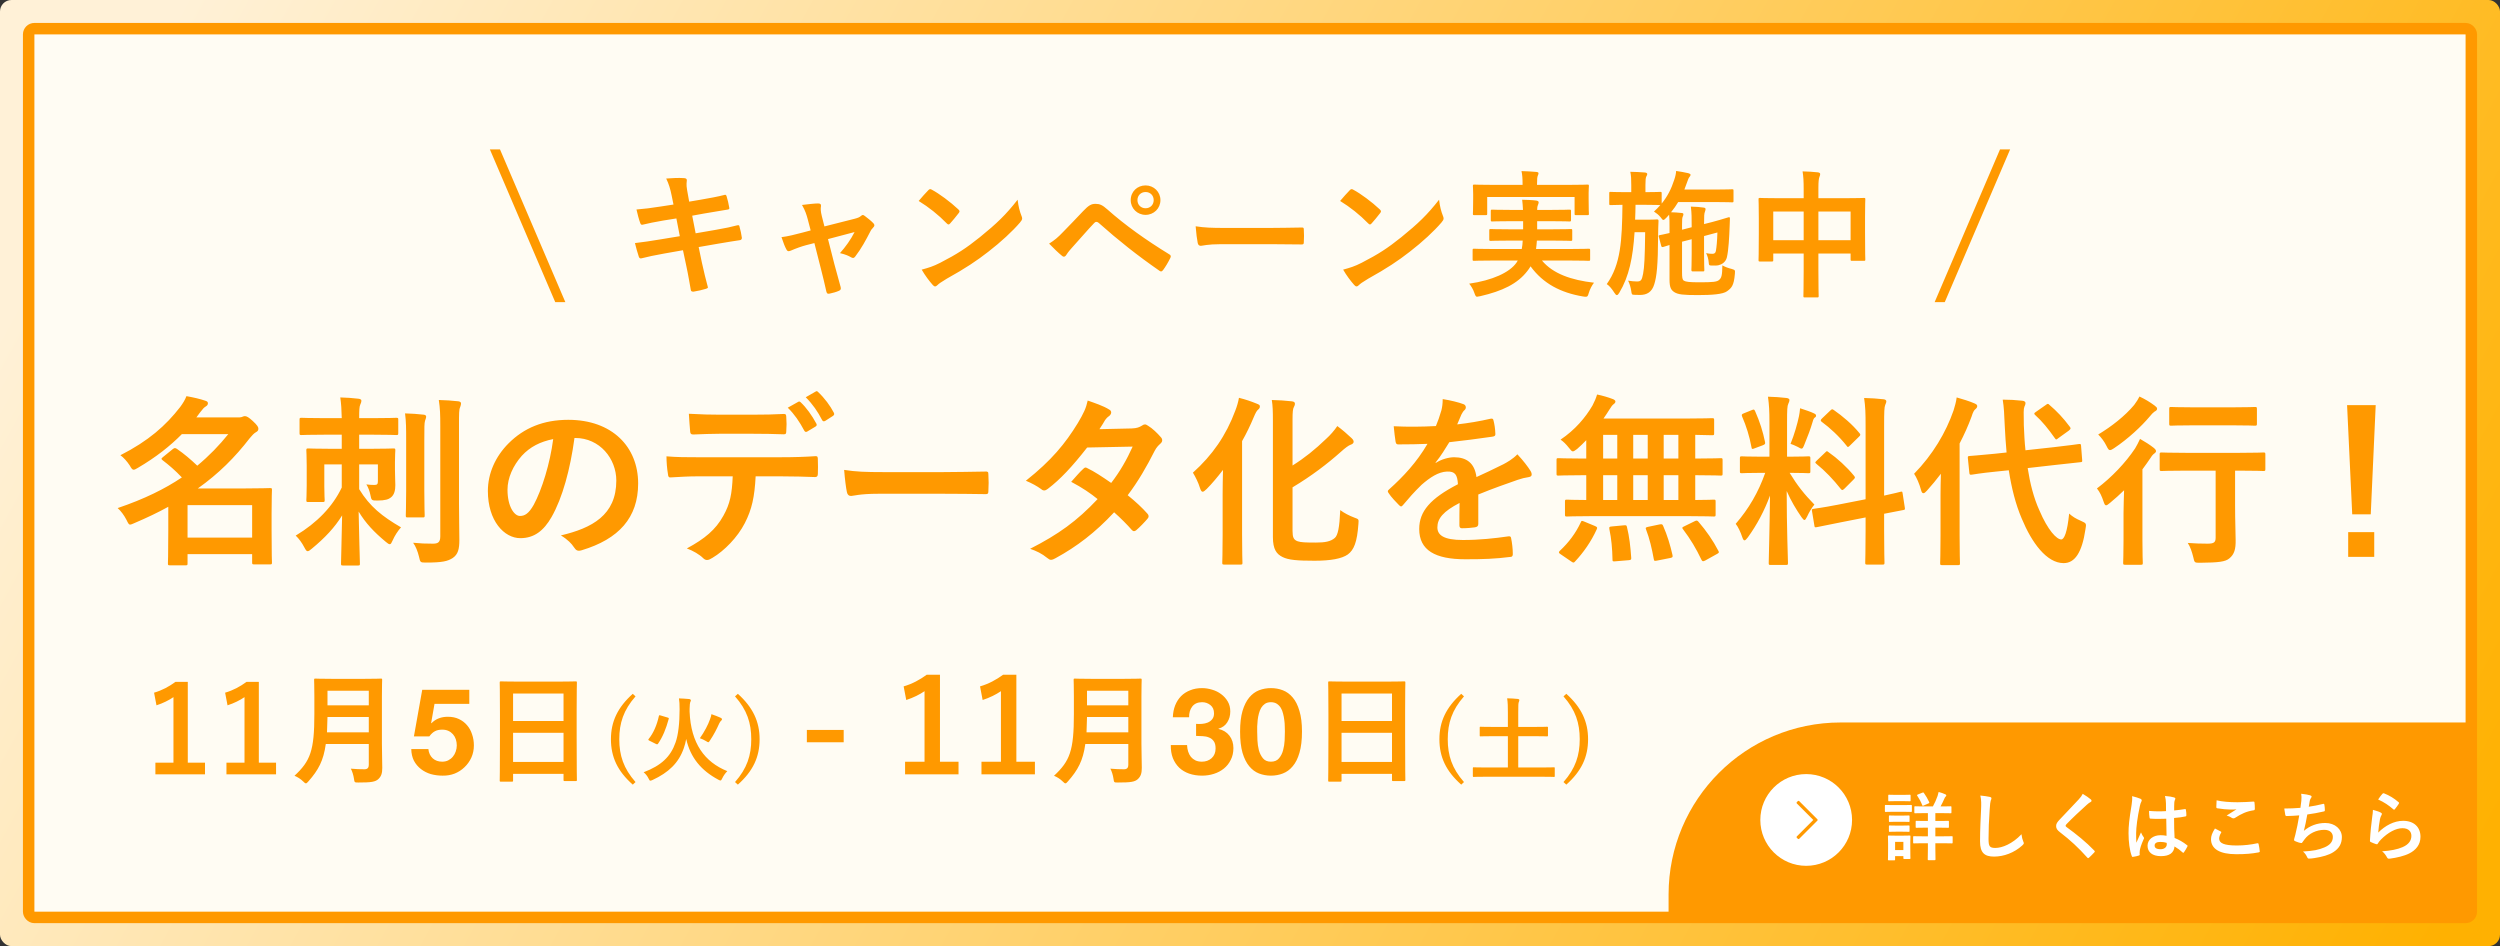
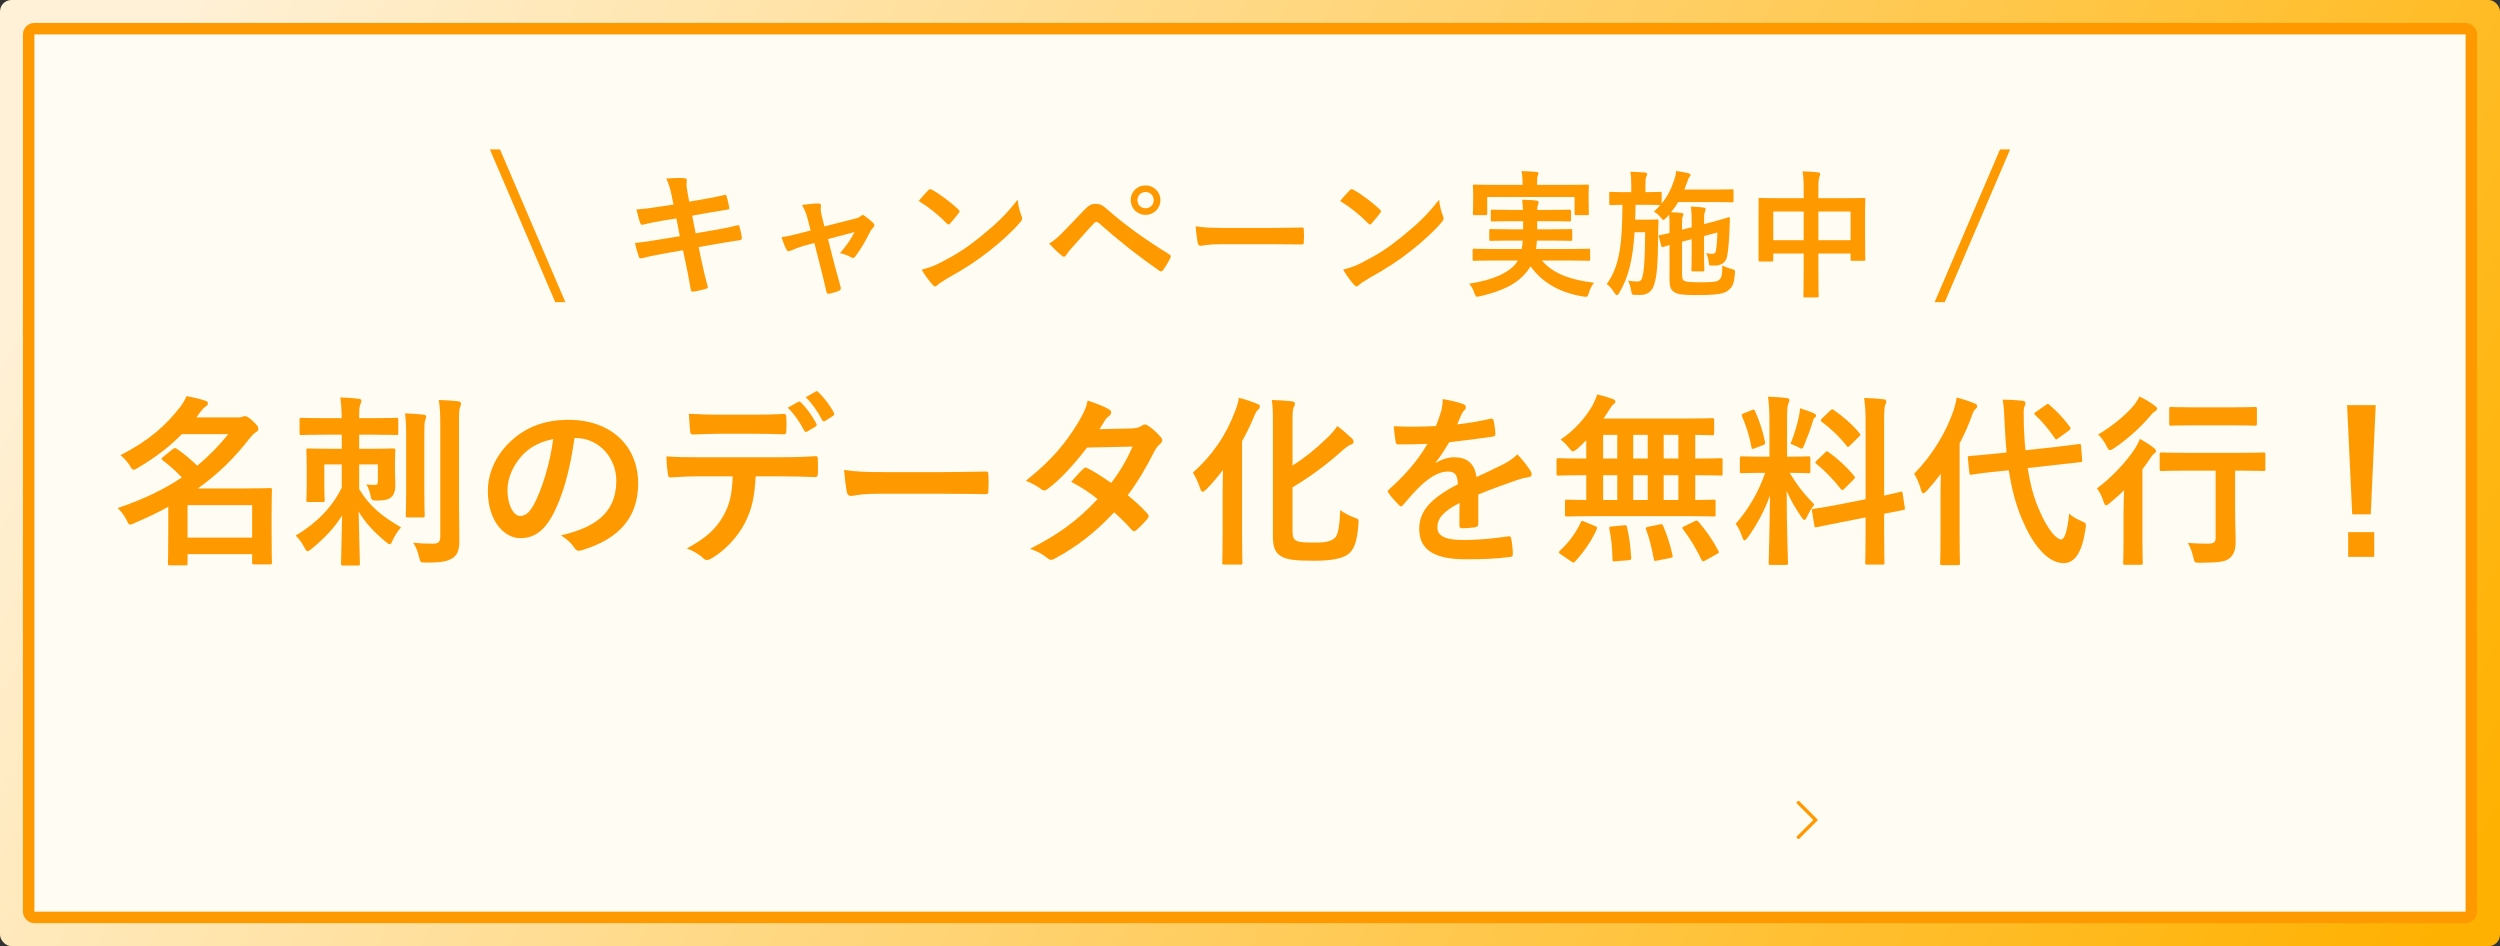
<svg xmlns="http://www.w3.org/2000/svg" width="436" height="165" viewBox="0 0 436 165" fill="none">
  <rect x="0" y="0" width="436" height="165" fill="#333333" stroke="none" />
  <rect width="436" height="165" rx="2" fill="url(#paint0_linear_1916_77606)" />
  <rect x="5" y="5" width="426" height="155" rx="1" fill="#FFFCF3" stroke="#FF9900" stroke-width="2" />
  <path d="M39.813 75.712H31.717C29.701 77.76 27.205 79.744 24.037 81.6C23.685 81.824 23.461 81.92 23.301 81.92C23.077 81.92 22.917 81.696 22.629 81.184C22.149 80.448 21.541 79.776 20.997 79.392C25.893 76.896 28.901 74.24 31.429 70.976C31.877 70.368 32.261 69.76 32.517 69.088C33.765 69.312 34.885 69.568 35.813 69.888C36.133 69.984 36.261 70.112 36.261 70.336C36.261 70.56 36.133 70.752 35.845 70.912C35.589 71.072 35.365 71.296 34.885 71.936L34.245 72.8H41.221C41.797 72.8 41.925 72.8 42.149 72.736C42.309 72.672 42.501 72.576 42.725 72.576C43.013 72.576 43.365 72.768 44.069 73.408C44.901 74.176 45.061 74.496 45.061 74.752C45.061 75.04 44.965 75.2 44.613 75.392C44.325 75.552 43.941 75.936 43.557 76.416C40.965 79.776 38.149 82.592 34.501 85.184H42.725C45.477 85.184 46.885 85.12 47.077 85.12C47.397 85.12 47.429 85.152 47.429 85.44C47.429 85.664 47.365 86.592 47.365 89.568V92.512C47.365 96.992 47.429 97.888 47.429 98.08C47.429 98.4 47.397 98.432 47.077 98.432H44.357C44.005 98.432 43.973 98.4 43.973 98.08V96.64H32.709V98.24C32.709 98.56 32.677 98.592 32.389 98.592H29.637C29.317 98.592 29.285 98.56 29.285 98.24C29.285 98.08 29.349 97.056 29.349 92.576V88.384C27.557 89.376 25.605 90.304 23.429 91.232C23.077 91.392 22.853 91.488 22.693 91.488C22.437 91.488 22.341 91.232 22.053 90.656C21.637 89.856 21.093 89.12 20.517 88.608C25.157 87.04 28.773 85.248 31.717 83.264C30.565 82.048 29.445 81.088 28.389 80.288C28.261 80.192 28.165 80.096 28.165 80.032C28.165 79.936 28.261 79.84 28.421 79.712L30.117 78.336C30.277 78.208 30.405 78.144 30.501 78.144C30.629 78.144 30.725 78.208 30.885 78.304C32.133 79.168 33.189 80.064 34.405 81.216C36.485 79.488 38.245 77.664 39.813 75.712ZM43.973 88.096H32.709V93.76H43.973V88.096ZM59.601 75.808H56.817C53.841 75.808 52.817 75.872 52.593 75.872C52.273 75.872 52.241 75.84 52.241 75.52V73.216C52.241 72.896 52.273 72.864 52.593 72.864C52.817 72.864 53.841 72.928 56.817 72.928H59.601C59.569 71.424 59.505 70.432 59.345 69.312C60.529 69.344 61.393 69.408 62.513 69.536C62.833 69.568 63.025 69.696 63.025 69.856C63.025 70.144 62.929 70.336 62.833 70.56C62.673 70.88 62.641 71.52 62.641 72.928H64.881C67.889 72.928 68.913 72.864 69.105 72.864C69.425 72.864 69.457 72.896 69.457 73.216V75.52C69.457 75.84 69.425 75.872 69.105 75.872C68.913 75.872 67.889 75.808 64.881 75.808H62.641V78.272H64.529C67.409 78.272 68.369 78.208 68.593 78.208C68.913 78.208 68.945 78.24 68.945 78.56C68.945 78.784 68.881 79.328 68.881 80.576V81.856C68.881 83.168 68.945 83.808 68.945 84.608C68.945 85.472 68.785 86.272 68.177 86.752C67.793 87.072 67.185 87.296 65.809 87.296C64.785 87.296 64.785 87.264 64.593 86.304C64.465 85.664 64.209 84.96 63.889 84.48C64.401 84.544 64.721 84.576 65.265 84.576C65.777 84.576 65.905 84.448 65.905 83.904V80.992H62.641V85.312C64.497 88.352 66.641 90.048 69.937 91.968C69.361 92.608 68.817 93.472 68.497 94.208C68.273 94.688 68.177 94.912 67.985 94.912C67.825 94.912 67.601 94.784 67.281 94.496C65.201 92.768 63.761 91.232 62.545 89.216C62.609 93.376 62.769 97.536 62.769 98.272C62.769 98.592 62.737 98.624 62.417 98.624H59.825C59.505 98.624 59.473 98.592 59.473 98.272C59.473 97.536 59.601 93.824 59.665 89.888C58.385 91.968 56.689 93.792 54.353 95.712C54.033 96 53.809 96.128 53.649 96.128C53.457 96.128 53.329 95.936 53.073 95.456C52.657 94.656 52.145 93.952 51.569 93.408C55.313 91.168 58.033 88.32 59.601 85.024V80.992H56.561V84.864C56.561 86.368 56.625 87.008 56.625 87.2C56.625 87.52 56.593 87.552 56.241 87.552H53.777C53.457 87.552 53.425 87.52 53.425 87.2C53.425 87.008 53.489 86.336 53.489 84.672V81.184C53.489 79.456 53.425 78.784 53.425 78.56C53.425 78.24 53.457 78.208 53.777 78.208C54.001 78.208 54.993 78.272 57.841 78.272H59.601V75.808ZM80.049 74.272V87.808C80.049 90.048 80.113 92.576 80.113 94.176C80.113 95.744 79.889 96.672 78.961 97.312C78.065 97.888 77.137 98.112 74.257 98.112C73.297 98.112 73.297 98.08 73.073 97.088C72.849 96.16 72.497 95.264 72.049 94.656C73.329 94.784 74.225 94.816 75.505 94.816C76.401 94.816 76.785 94.56 76.785 93.536V74.336C76.785 72.256 76.753 71.264 76.529 69.76C77.713 69.792 78.801 69.856 79.921 69.984C80.241 70.016 80.401 70.176 80.401 70.336C80.401 70.624 80.305 70.816 80.241 71.04C80.049 71.424 80.049 72.096 80.049 74.272ZM70.833 85.632V76.832C70.833 74.72 70.833 73.6 70.641 72.096C71.793 72.128 72.785 72.192 73.905 72.32C74.193 72.352 74.321 72.48 74.321 72.672C74.321 72.896 74.193 73.152 74.129 73.376C74.001 73.824 74.001 74.464 74.001 76.8V85.632C74.001 88.352 74.065 89.664 74.065 89.856C74.065 90.208 74.033 90.24 73.745 90.24H71.121C70.801 90.24 70.769 90.208 70.769 89.856C70.769 89.664 70.833 88.352 70.833 85.632ZM100.317 76.384H100.189C99.453 81.824 98.109 86.816 96.189 90.176C94.813 92.576 93.149 93.856 90.749 93.856C87.933 93.856 85.085 90.848 85.085 85.632C85.085 82.56 86.397 79.616 88.701 77.312C91.389 74.624 94.781 73.216 99.101 73.216C106.781 73.216 111.293 77.952 111.293 84.32C111.293 90.272 107.933 94.016 101.437 95.968C100.765 96.16 100.477 96.032 100.061 95.392C99.709 94.848 99.037 94.112 97.821 93.376C103.229 92.096 107.485 89.856 107.485 83.808C107.485 80 104.605 76.384 100.317 76.384ZM96.477 76.576C94.237 77.024 92.445 77.92 91.005 79.488C89.469 81.216 88.509 83.36 88.509 85.408C88.509 88.352 89.693 89.984 90.685 89.984C91.517 89.984 92.221 89.568 93.085 88.032C94.493 85.44 95.933 80.832 96.477 76.576ZM137.385 71.104L139.209 70.08C139.369 69.984 139.497 70.016 139.657 70.176C140.585 71.04 141.609 72.448 142.377 73.888C142.473 74.08 142.473 74.24 142.217 74.4L140.777 75.264C140.553 75.392 140.393 75.328 140.265 75.104C139.433 73.536 138.537 72.224 137.385 71.104ZM140.521 69.28L142.249 68.288C142.441 68.16 142.537 68.224 142.697 68.384C143.785 69.408 144.809 70.784 145.417 71.968C145.513 72.16 145.545 72.352 145.257 72.544L143.913 73.408C143.625 73.568 143.465 73.44 143.369 73.248C142.633 71.808 141.737 70.496 140.521 69.28ZM131.337 75.648H125.449C123.977 75.648 122.697 75.712 120.905 75.776C120.489 75.776 120.393 75.616 120.361 75.232C120.265 74.464 120.233 73.312 120.137 72.16C122.377 72.288 124.009 72.32 125.449 72.32H131.337C133.129 72.32 135.145 72.288 136.745 72.192C137.065 72.192 137.129 72.384 137.129 72.8C137.193 73.568 137.193 74.368 137.129 75.136C137.129 75.584 137.065 75.744 136.713 75.744C134.985 75.68 133.097 75.648 131.337 75.648ZM136.073 83.072H131.785C131.593 86.656 131.145 88.8 129.897 91.232C128.617 93.728 126.313 96.064 124.265 97.28C123.913 97.504 123.593 97.664 123.305 97.664C123.081 97.664 122.857 97.568 122.633 97.344C121.993 96.704 120.905 96.064 119.785 95.648C122.921 93.952 124.809 92.384 126.153 89.952C127.337 87.84 127.657 86.112 127.785 83.072H121.705C120.105 83.072 118.537 83.168 116.905 83.264C116.617 83.296 116.521 83.072 116.489 82.656C116.329 81.76 116.233 80.544 116.233 79.584C118.025 79.744 119.817 79.744 121.673 79.744H136.041C138.537 79.744 140.393 79.68 142.281 79.552C142.601 79.552 142.633 79.744 142.633 80.192C142.665 80.608 142.665 82.24 142.633 82.656C142.633 83.072 142.441 83.2 142.153 83.2C140.489 83.136 138.281 83.072 136.073 83.072ZM164.659 86.112H153.139C149.971 86.112 148.755 86.496 148.435 86.496C148.051 86.496 147.795 86.304 147.699 85.824C147.539 85.088 147.347 83.584 147.219 81.952C149.299 82.272 150.899 82.336 154.131 82.336H164.435C166.867 82.336 169.331 82.272 171.795 82.24C172.275 82.208 172.371 82.304 172.371 82.688C172.435 83.648 172.435 84.736 172.371 85.696C172.371 86.08 172.243 86.208 171.795 86.176C169.395 86.144 167.027 86.112 164.659 86.112ZM191.743 74.848L197.375 74.72C198.303 74.688 198.719 74.496 199.135 74.24C199.359 74.08 199.519 74.016 199.679 74.016C199.839 74.016 200.031 74.112 200.255 74.272C200.959 74.688 201.855 75.552 202.431 76.224C202.623 76.416 202.687 76.608 202.687 76.8C202.687 76.992 202.591 77.184 202.335 77.408C202.015 77.696 201.695 78.016 201.375 78.624C199.999 81.344 198.495 83.968 196.671 86.368C197.983 87.424 199.199 88.544 200.127 89.6C200.255 89.728 200.319 89.888 200.319 90.048C200.319 90.176 200.255 90.336 200.127 90.464C199.679 91.008 198.687 92.032 198.143 92.48C198.015 92.576 197.887 92.64 197.759 92.64C197.663 92.64 197.535 92.576 197.407 92.448C196.639 91.552 195.359 90.272 194.303 89.344C191.039 92.864 187.743 95.36 184.095 97.344C183.807 97.504 183.551 97.632 183.295 97.632C183.103 97.632 182.911 97.536 182.687 97.344C181.663 96.512 180.767 96.096 179.647 95.712C184.607 93.184 187.807 90.88 191.423 87.04C190.207 86.048 188.767 85.056 186.815 84.032C187.519 83.264 188.191 82.432 188.927 81.76C189.055 81.632 189.183 81.536 189.343 81.536C189.439 81.536 189.535 81.6 189.663 81.664C190.815 82.208 192.223 83.136 193.791 84.224C195.327 82.24 196.511 80.16 197.535 77.888L189.599 78.048C186.975 81.408 184.895 83.616 182.751 85.248C182.527 85.408 182.335 85.536 182.111 85.536C181.951 85.536 181.759 85.472 181.599 85.312C180.799 84.736 179.967 84.288 178.911 83.84C183.391 80.288 185.791 77.344 187.967 73.792C188.991 72.064 189.407 71.2 189.695 69.856C190.783 70.24 192.447 70.784 193.439 71.424C193.695 71.552 193.791 71.744 193.791 71.936C193.791 72.16 193.631 72.416 193.407 72.576C193.119 72.768 192.895 73.024 192.735 73.248C192.479 73.696 192.287 74.016 191.743 74.848ZM225.419 84.992V92.576C225.419 93.728 225.611 94.144 226.315 94.4C226.891 94.592 227.723 94.624 229.483 94.624C231.115 94.624 232.075 94.432 232.779 93.824C233.323 93.376 233.611 92 233.739 88.96C234.411 89.472 235.339 89.952 236.203 90.272C237.003 90.56 236.971 90.56 236.907 91.392C236.683 94.528 236.139 95.904 235.051 96.704C233.995 97.44 232.075 97.792 229.259 97.792C226.251 97.792 224.715 97.664 223.691 97.152C222.635 96.64 221.995 95.808 221.995 93.664V73.472C221.995 71.68 221.963 70.752 221.803 69.76C223.083 69.792 224.107 69.856 225.227 69.984C225.643 70.016 225.835 70.144 225.835 70.4C225.835 70.656 225.739 70.816 225.643 71.008C225.483 71.296 225.419 71.808 225.419 73.184V81.184C227.467 79.904 229.355 78.4 231.339 76.48C231.979 75.904 232.715 75.072 233.227 74.304C234.091 74.944 235.019 75.744 235.723 76.416C235.979 76.672 236.075 76.832 236.075 77.056C236.075 77.28 235.851 77.472 235.531 77.568C235.179 77.696 234.571 78.144 233.867 78.784C231.499 80.896 228.683 83.04 225.419 84.992ZM213.227 93.28V86.048C213.227 84.832 213.259 83.36 213.291 81.952C212.331 83.2 211.371 84.352 210.443 85.28C210.123 85.568 209.931 85.76 209.739 85.76C209.547 85.76 209.419 85.536 209.259 85.056C209.003 84.192 208.491 83.168 208.043 82.432C211.435 79.392 213.835 75.936 215.435 71.616C215.723 70.88 215.947 70.112 216.075 69.376C217.323 69.696 218.155 69.984 219.179 70.4C219.595 70.56 219.723 70.656 219.723 70.88C219.723 71.104 219.627 71.264 219.435 71.424C219.179 71.616 218.987 71.968 218.635 72.8C218.059 74.176 217.387 75.584 216.619 76.928V93.28C216.619 96.384 216.683 97.952 216.683 98.144C216.683 98.432 216.651 98.464 216.331 98.464H213.547C213.195 98.464 213.163 98.432 213.163 98.144C213.163 97.92 213.227 96.384 213.227 93.28ZM257.815 86.24V91.392C257.815 91.744 257.623 91.904 257.207 91.968C256.791 92.032 255.831 92.128 254.935 92.128C254.647 92.128 254.519 91.936 254.519 91.616C254.519 90.464 254.519 88.864 254.551 87.712C251.703 89.184 250.679 90.432 250.679 91.968C250.679 93.312 251.767 94.176 255.127 94.176C258.071 94.176 260.631 93.888 263.095 93.536C263.383 93.504 263.511 93.6 263.543 93.888C263.703 94.624 263.831 95.744 263.831 96.512C263.863 96.896 263.735 97.12 263.479 97.12C260.727 97.472 258.647 97.536 255.543 97.536C250.295 97.536 247.511 95.968 247.511 92.256C247.511 89.184 249.431 86.944 254.263 84.448C254.167 82.816 253.783 82.176 252.343 82.24C250.839 82.304 249.399 83.264 247.927 84.544C246.551 85.888 245.751 86.816 244.727 88.032C244.567 88.224 244.471 88.32 244.343 88.32C244.247 88.32 244.119 88.224 243.991 88.096C243.543 87.648 242.583 86.656 242.167 85.984C242.071 85.856 242.039 85.76 242.039 85.696C242.039 85.568 242.103 85.472 242.263 85.344C244.727 83.136 247.095 80.608 248.951 77.408C247.447 77.472 245.719 77.504 243.831 77.504C243.543 77.504 243.447 77.344 243.383 76.992C243.287 76.48 243.159 75.296 243.063 74.336C245.495 74.464 247.991 74.432 250.423 74.304C250.775 73.44 251.063 72.672 251.383 71.552C251.511 71.008 251.607 70.464 251.607 69.6C253.015 69.824 254.423 70.176 255.255 70.496C255.511 70.592 255.639 70.816 255.639 71.04C255.639 71.2 255.575 71.392 255.415 71.52C255.223 71.68 255.031 71.968 254.871 72.288C254.679 72.736 254.519 73.152 254.135 74.016C256.087 73.792 258.039 73.472 259.959 73.024C260.311 72.96 260.407 73.056 260.471 73.344C260.631 73.984 260.759 74.72 260.791 75.648C260.823 75.968 260.695 76.096 260.247 76.16C257.847 76.512 255.095 76.864 252.759 77.12C252.023 78.304 251.319 79.488 250.359 80.672L250.391 80.736C251.415 80.064 252.727 79.744 253.591 79.744C255.703 79.744 257.175 80.704 257.495 83.2C258.743 82.624 260.567 81.792 262.199 80.96C262.807 80.64 263.831 80.064 264.631 79.232C265.687 80.352 266.519 81.472 266.871 82.048C267.063 82.336 267.127 82.56 267.127 82.752C267.127 83.008 266.967 83.136 266.647 83.2C265.975 83.296 265.335 83.456 264.695 83.68C262.615 84.416 260.535 85.12 257.815 86.24ZM294.627 90.016H277.507C274.531 90.016 273.475 90.08 273.283 90.08C272.963 90.08 272.931 90.048 272.931 89.728V87.488C272.931 87.168 272.963 87.136 273.283 87.136C273.443 87.136 274.339 87.2 276.643 87.2V82.88H275.715C272.931 82.88 271.971 82.944 271.779 82.944C271.491 82.944 271.459 82.912 271.459 82.592V80.256C271.459 79.936 271.491 79.904 271.779 79.904C271.971 79.904 272.931 79.968 275.715 79.968H276.643V76.768C276.131 77.312 275.587 77.824 275.043 78.304C274.659 78.592 274.467 78.72 274.307 78.72C274.115 78.72 273.955 78.528 273.603 78.08C273.123 77.472 272.675 77.024 272.163 76.672C274.723 74.944 276.515 72.8 277.731 70.72C278.115 69.984 278.339 69.44 278.531 68.8C279.459 68.992 280.451 69.28 281.283 69.6C281.539 69.696 281.731 69.856 281.731 70.016C281.731 70.176 281.635 70.336 281.443 70.464C281.187 70.656 280.995 70.912 280.707 71.392C280.387 71.904 280.035 72.448 279.651 72.992H294.179C297.283 72.992 298.371 72.928 298.563 72.928C298.915 72.928 298.947 72.96 298.947 73.28V75.584C298.947 75.872 298.915 75.904 298.563 75.904C298.403 75.904 297.635 75.872 295.651 75.84V79.968H296.163C298.947 79.968 299.907 79.904 300.099 79.904C300.387 79.904 300.419 79.936 300.419 80.256V82.592C300.419 82.912 300.387 82.944 300.099 82.944C299.907 82.944 298.947 82.88 296.163 82.88H295.651V87.2C297.827 87.2 298.691 87.136 298.851 87.136C299.171 87.136 299.203 87.168 299.203 87.488V89.728C299.203 90.048 299.171 90.08 298.851 90.08C298.659 90.08 297.635 90.016 294.627 90.016ZM290.147 87.2H292.707V82.88H290.147V87.2ZM284.835 87.2H287.363V82.88H284.835V87.2ZM279.587 87.2H282.051V82.88H279.587V87.2ZM290.147 79.968H292.707V75.84H290.147V79.968ZM284.835 79.968H287.363V75.84H284.835V79.968ZM279.587 79.968H282.051V75.84H279.587V79.968ZM274.019 97.92L272.195 96.672C271.971 96.544 271.875 96.416 271.875 96.32C271.875 96.224 271.939 96.16 272.067 96.032C273.603 94.592 274.819 92.96 275.683 91.104C275.811 90.784 275.875 90.784 276.323 90.976L278.179 91.744C278.595 91.936 278.595 92 278.467 92.32C277.507 94.432 276.163 96.352 274.691 97.92C274.595 98.048 274.499 98.112 274.403 98.112C274.307 98.112 274.211 98.048 274.019 97.92ZM293.763 91.776L295.523 90.912C295.907 90.72 296.003 90.752 296.227 91.008C297.571 92.576 298.723 94.208 299.683 96.064C299.843 96.352 299.811 96.416 299.395 96.64L297.379 97.76C296.995 97.952 296.899 97.92 296.739 97.632C295.811 95.68 294.819 94.016 293.507 92.288C293.315 92.032 293.347 91.968 293.763 91.776ZM287.459 91.872L289.443 91.456C289.859 91.392 289.923 91.424 290.051 91.712C290.787 93.376 291.299 95.104 291.683 96.8C291.747 97.152 291.715 97.216 291.299 97.312L289.027 97.76C288.547 97.856 288.483 97.856 288.419 97.504C288.099 95.712 287.683 93.92 287.075 92.352C286.947 92.032 287.011 91.968 287.459 91.872ZM281.155 91.808L283.203 91.616C283.587 91.584 283.683 91.584 283.747 91.936C284.163 93.6 284.355 95.392 284.483 97.248C284.515 97.568 284.451 97.664 284.067 97.696L281.763 97.888C281.251 97.952 281.219 97.888 281.219 97.568C281.187 95.744 281.027 93.92 280.675 92.288C280.611 91.904 280.675 91.84 281.155 91.808ZM308.591 79.648V73.696C308.591 71.648 308.527 70.624 308.335 69.184C309.519 69.216 310.479 69.28 311.567 69.408C311.887 69.44 312.079 69.6 312.079 69.728C312.079 70.016 311.983 70.176 311.887 70.4C311.695 70.784 311.663 71.456 311.663 73.632V79.648H311.919C314.383 79.648 315.183 79.584 315.375 79.584C315.695 79.584 315.727 79.616 315.727 79.936V82.208C315.727 82.496 315.695 82.528 315.375 82.528C315.183 82.528 314.415 82.464 312.111 82.464C313.455 84.672 314.703 86.24 316.431 88C315.951 88.576 315.503 89.344 315.151 90.112C314.959 90.496 314.831 90.688 314.703 90.688C314.575 90.688 314.415 90.528 314.191 90.208C313.263 88.864 312.367 87.392 311.599 85.632C311.599 91.968 311.823 97.696 311.823 98.176C311.823 98.496 311.791 98.528 311.439 98.528H308.815C308.495 98.528 308.463 98.496 308.463 98.176C308.463 97.696 308.623 92.416 308.687 86.432C307.727 89.024 306.447 91.488 304.815 93.728C304.559 94.048 304.399 94.24 304.239 94.24C304.111 94.24 303.983 94.08 303.855 93.696C303.567 92.8 303.087 91.808 302.703 91.36C305.007 88.704 306.671 85.824 307.855 82.464H307.279C304.783 82.464 303.983 82.528 303.791 82.528C303.471 82.528 303.439 82.496 303.439 82.208V79.936C303.439 79.616 303.471 79.584 303.791 79.584C303.983 79.584 304.783 79.648 307.279 79.648H308.591ZM320.463 88.032L325.359 87.072V74.272C325.359 72 325.327 71.008 325.103 69.408C326.319 69.44 327.375 69.504 328.495 69.632C328.783 69.664 328.975 69.792 328.975 69.984C328.975 70.208 328.879 70.368 328.783 70.624C328.623 71.008 328.591 71.808 328.591 74.176V86.432C330.447 86.048 331.183 85.824 331.471 85.76C331.759 85.696 331.759 85.728 331.823 86.08L332.207 88.576C332.239 88.864 332.239 88.896 331.887 88.96C331.663 89.024 330.799 89.152 328.591 89.6V92.576C328.591 96.128 328.655 97.952 328.655 98.112C328.655 98.432 328.623 98.464 328.303 98.464H325.647C325.327 98.464 325.295 98.432 325.295 98.112C325.295 97.92 325.359 96.16 325.359 92.608V90.24L320.975 91.104C318.191 91.648 317.167 91.872 316.847 91.936C316.527 92 316.463 91.968 316.431 91.68L316.015 89.152C315.951 88.8 315.983 88.8 316.303 88.736C316.623 88.672 317.679 88.576 320.463 88.032ZM316.847 80.32L318.319 78.912C318.479 78.752 318.543 78.688 318.607 78.688C318.703 78.688 318.767 78.752 318.927 78.88C320.399 79.904 322.063 81.408 323.343 82.976C323.567 83.264 323.567 83.328 323.247 83.648L321.679 85.216C321.327 85.536 321.263 85.536 321.039 85.28C319.727 83.616 318.287 82.112 316.815 80.928C316.687 80.8 316.591 80.736 316.591 80.672C316.591 80.576 316.687 80.48 316.847 80.32ZM317.775 72.96L319.183 71.616C319.471 71.36 319.503 71.296 319.791 71.488C321.391 72.608 323.023 73.984 324.303 75.552C324.495 75.776 324.495 75.904 324.207 76.16L322.671 77.664C322.319 78.016 322.255 78.048 322.063 77.76C320.751 76.096 319.119 74.592 317.711 73.568C317.487 73.408 317.455 73.248 317.775 72.96ZM312.271 77.408C312.943 75.744 313.455 73.952 313.743 72.576C313.807 72.256 313.903 71.68 313.935 71.2C314.799 71.488 315.791 71.808 316.367 72.096C316.623 72.224 316.719 72.32 316.719 72.48C316.719 72.64 316.655 72.736 316.527 72.8C316.335 72.928 316.239 73.152 316.143 73.504C315.759 74.816 315.279 76.096 314.671 77.568C314.479 78.048 314.383 78.24 314.191 78.24C314.063 78.24 313.871 78.144 313.551 77.952C313.071 77.696 312.559 77.504 312.271 77.408ZM304.175 72.064L305.519 71.52C305.903 71.36 305.935 71.392 306.095 71.712C306.927 73.6 307.439 75.232 307.823 77.088C307.887 77.408 307.823 77.504 307.407 77.664L306.031 78.176C305.551 78.368 305.519 78.336 305.455 77.984C305.103 76.064 304.559 74.336 303.823 72.64C303.695 72.288 303.759 72.224 304.175 72.064ZM353.243 78.528L358.203 77.984C361.115 77.664 362.235 77.472 362.555 77.44C362.875 77.408 362.907 77.44 362.939 77.76L363.131 80.224C363.163 80.544 363.131 80.576 362.811 80.608L358.427 81.088L353.627 81.632C354.043 84.32 354.683 86.848 355.675 89.024C357.147 92.48 358.683 94.08 359.483 94.08C359.995 94.08 360.539 92.832 360.859 89.568C361.467 90.112 361.979 90.432 362.939 90.848C363.899 91.264 363.867 91.328 363.707 92.288C363.099 96.384 361.851 98.208 359.899 98.208C356.923 98.208 354.331 94.624 352.603 90.464C351.515 87.936 350.811 85.088 350.331 82.016L348.155 82.24C345.243 82.528 344.155 82.752 343.867 82.784C343.547 82.816 343.483 82.784 343.451 82.432L343.195 79.904C343.163 79.552 343.227 79.552 343.547 79.52C343.867 79.488 344.955 79.424 347.867 79.136L349.947 78.912C349.819 77.376 349.691 75.84 349.627 74.24C349.531 72.096 349.499 71.136 349.275 69.696C350.427 69.696 351.579 69.76 352.699 69.888C353.051 69.92 353.243 70.08 353.243 70.272C353.243 70.56 353.147 70.72 353.051 70.944C352.891 71.328 352.923 72 352.955 74.144C353.019 75.616 353.083 77.088 353.243 78.528ZM338.427 93.376V86.208C338.427 85.152 338.459 83.872 338.491 82.624C337.723 83.648 336.891 84.64 336.059 85.568C335.803 85.856 335.611 86.016 335.451 86.016C335.259 86.016 335.131 85.856 335.035 85.472C334.747 84.384 334.235 83.232 333.819 82.624C337.051 79.328 339.387 75.392 340.699 71.584C340.923 70.848 341.147 70.112 341.243 69.312C342.363 69.632 343.419 69.952 344.315 70.336C344.667 70.496 344.827 70.592 344.827 70.816C344.827 71.04 344.731 71.168 344.475 71.392C344.283 71.552 344.091 71.84 343.835 72.672C343.259 74.24 342.555 75.808 341.755 77.344V93.376C341.755 96.48 341.819 98.048 341.819 98.208C341.819 98.528 341.787 98.56 341.435 98.56H338.747C338.395 98.56 338.363 98.528 338.363 98.208C338.363 98.016 338.427 96.48 338.427 93.376ZM355.099 71.808L356.795 70.624C356.955 70.496 357.051 70.432 357.147 70.432C357.243 70.432 357.307 70.496 357.435 70.624C358.715 71.712 359.835 72.896 360.955 74.4C361.179 74.688 361.179 74.784 360.795 75.104L358.971 76.416C358.811 76.544 358.683 76.64 358.619 76.64C358.523 76.64 358.459 76.544 358.363 76.416C357.243 74.816 356.123 73.44 354.971 72.416C354.843 72.32 354.779 72.224 354.779 72.128C354.779 72.032 354.907 71.936 355.099 71.808ZM386.407 82.08H381.319C378.279 82.08 377.223 82.144 376.999 82.144C376.679 82.144 376.647 82.112 376.647 81.792V79.264C376.647 78.944 376.679 78.912 376.999 78.912C377.223 78.912 378.279 78.976 381.319 78.976H390.471C393.511 78.976 394.567 78.912 394.727 78.912C395.047 78.912 395.079 78.944 395.079 79.264V81.792C395.079 82.112 395.047 82.144 394.727 82.144C394.567 82.144 393.511 82.08 390.471 82.08H389.799V88.128C389.799 90.976 389.895 92.768 389.895 94.176C389.927 95.744 389.671 96.672 388.807 97.376C388.103 97.984 386.887 98.112 383.751 98.144C382.727 98.144 382.727 98.176 382.503 97.152C382.279 96.256 381.991 95.36 381.543 94.688C382.855 94.784 383.815 94.816 384.999 94.816C386.087 94.816 386.407 94.592 386.407 93.792V82.08ZM370.343 94.208V89.504C370.343 88.384 370.407 86.784 370.439 85.504C369.639 86.272 368.839 87.008 367.975 87.712C367.655 87.968 367.463 88.128 367.303 88.128C367.111 88.128 367.015 87.936 366.855 87.456C366.535 86.528 366.247 85.856 365.703 85.184C368.263 83.264 370.695 80.704 372.359 78.208C372.647 77.728 372.967 77.12 373.223 76.544C374.119 77.056 374.887 77.536 375.623 78.112C375.911 78.368 376.007 78.496 376.007 78.688C376.007 78.816 375.911 78.944 375.783 79.04C375.591 79.168 375.335 79.392 375.111 79.776C374.631 80.48 374.151 81.184 373.639 81.856V94.208C373.639 96.768 373.703 97.984 373.703 98.144C373.703 98.464 373.671 98.496 373.351 98.496H370.631C370.311 98.496 370.279 98.464 370.279 98.144C370.279 97.952 370.343 96.768 370.343 94.208ZM389.255 74.176H382.599C379.783 74.176 378.823 74.24 378.663 74.24C378.343 74.24 378.311 74.208 378.311 73.888V71.328C378.311 71.008 378.343 70.976 378.663 70.976C378.823 70.976 379.783 71.04 382.599 71.04H389.255C392.103 71.04 393.031 70.976 393.223 70.976C393.575 70.976 393.607 71.008 393.607 71.328V73.888C393.607 74.208 393.575 74.24 393.223 74.24C393.031 74.24 392.103 74.176 389.255 74.176ZM373.127 69.152C374.183 69.664 374.887 70.08 375.751 70.72C376.039 70.944 376.199 71.072 376.199 71.296C376.199 71.52 376.007 71.648 375.719 71.808C375.495 71.968 375.239 72.224 374.855 72.704C373.479 74.336 371.175 76.512 368.679 78.176C368.359 78.4 368.135 78.496 367.975 78.496C367.751 78.496 367.623 78.272 367.367 77.76C366.983 76.992 366.503 76.352 365.927 75.776C368.231 74.4 370.599 72.544 372.199 70.624C372.615 70.08 372.903 69.6 373.127 69.152ZM414.323 70.656L413.459 89.696H410.227L409.331 70.656H414.323ZM409.523 92.8H414.067V97.12H409.523V92.8Z" fill="#FF9900" />
-   <path d="M32.75 118.914V133.005H35.753V135.042H27.101V133.005H30.251V121.581C29.453 122.127 28.445 122.631 27.29 123.009L26.87 120.804C28.256 120.405 29.495 119.733 30.608 118.914H32.75ZM45.141 118.914V133.005H48.144V135.042H39.492V133.005H42.642V121.581C41.844 122.127 40.836 122.631 39.681 123.009L39.261 120.804C40.647 120.405 41.886 119.733 42.999 118.914H45.141ZM66.605 121.455V129.708C66.605 131.157 66.668 132.753 66.668 133.908C66.668 134.811 66.521 135.357 65.996 135.861C65.45 136.365 64.736 136.47 62.51 136.47C61.859 136.47 61.817 136.491 61.733 135.819C61.649 135.21 61.418 134.475 61.187 134.055C62.09 134.139 62.762 134.16 63.581 134.16C64.085 134.16 64.316 133.887 64.316 133.425V129.75H56.819C56.42 132.669 55.517 134.307 53.795 136.26C53.585 136.491 53.48 136.617 53.354 136.617C53.228 136.617 53.102 136.512 52.871 136.281C52.43 135.84 51.863 135.504 51.359 135.294C54.131 132.711 54.824 130.926 54.824 124.542V121.455C54.824 119.67 54.782 118.725 54.782 118.599C54.782 118.368 54.803 118.347 55.013 118.347C55.16 118.347 55.853 118.389 57.806 118.389H63.644C65.597 118.389 66.269 118.347 66.416 118.347C66.626 118.347 66.647 118.368 66.647 118.599C66.647 118.725 66.605 119.67 66.605 121.455ZM57.029 127.713H64.316V125.046H57.113C57.092 126.033 57.071 126.915 57.029 127.713ZM64.316 120.468H57.113V123.009H64.316V120.468ZM81.847 122.757H75.778L75.19 126.096L75.232 126.138C75.638 125.732 76.072 125.445 76.534 125.277C76.996 125.095 77.521 125.004 78.109 125.004C78.837 125.004 79.481 125.137 80.041 125.403C80.601 125.669 81.07 126.026 81.448 126.474C81.84 126.922 82.134 127.454 82.33 128.07C82.54 128.672 82.645 129.316 82.645 130.002C82.645 130.758 82.498 131.465 82.204 132.123C81.91 132.767 81.511 133.327 81.007 133.803C80.517 134.279 79.943 134.65 79.285 134.916C78.627 135.168 77.927 135.287 77.185 135.273C76.471 135.273 75.785 135.182 75.127 135C74.483 134.804 73.909 134.51 73.405 134.118C72.901 133.726 72.495 133.243 72.187 132.669C71.893 132.081 71.739 131.402 71.725 130.632H74.707C74.777 131.304 75.029 131.843 75.463 132.249C75.897 132.641 76.45 132.837 77.122 132.837C77.514 132.837 77.864 132.76 78.172 132.606C78.494 132.438 78.76 132.228 78.97 131.976C79.194 131.71 79.362 131.409 79.474 131.073C79.6 130.723 79.663 130.366 79.663 130.002C79.663 129.624 79.607 129.267 79.495 128.931C79.383 128.595 79.215 128.301 78.991 128.049C78.767 127.797 78.501 127.601 78.193 127.461C77.885 127.321 77.528 127.251 77.122 127.251C76.59 127.251 76.156 127.349 75.82 127.545C75.484 127.727 75.169 128.021 74.875 128.427H72.187L73.636 120.3H81.847V122.757ZM89.25 136.323H87.381C87.171 136.323 87.15 136.302 87.15 136.092C87.15 135.945 87.192 134.706 87.192 128.616V124.563C87.192 120.489 87.15 119.208 87.15 119.082C87.15 118.851 87.171 118.83 87.381 118.83C87.528 118.83 88.242 118.872 90.279 118.872H97.482C99.519 118.872 100.254 118.83 100.38 118.83C100.59 118.83 100.611 118.851 100.611 119.082C100.611 119.208 100.569 120.489 100.569 123.933V128.595C100.569 134.622 100.611 135.861 100.611 135.987C100.611 136.197 100.59 136.218 100.38 136.218H98.511C98.301 136.218 98.28 136.197 98.28 135.987V134.958H89.481V136.092C89.481 136.302 89.46 136.323 89.25 136.323ZM89.481 132.879H98.28V127.797H89.481V132.879ZM89.481 120.951V125.739H98.28V120.951H89.481ZM110.355 121L110.835 121.448C108.739 123.832 108.003 126.12 108.003 128.92C108.003 131.736 108.739 134.008 110.835 136.392L110.355 136.84C107.699 134.488 106.547 132.024 106.547 128.92C106.547 125.848 107.715 123.368 110.355 121ZM120.266 123.624V124.12C120.49 129.672 122.906 132.904 126.842 134.488C126.474 134.856 126.17 135.304 125.962 135.736C125.834 136.008 125.77 136.12 125.642 136.12C125.562 136.12 125.45 136.072 125.274 135.976C122.314 134.392 120.41 132.152 119.674 128.872C119.562 129.464 119.434 129.992 119.258 130.472C118.362 133.064 116.602 134.728 113.818 136.024C113.626 136.104 113.514 136.152 113.434 136.152C113.306 136.152 113.242 136.056 113.114 135.784C112.906 135.352 112.602 134.968 112.25 134.68C115.322 133.512 116.954 131.976 117.818 129.48C118.282 128.184 118.522 126.152 118.522 123.704C118.522 122.792 118.49 122.328 118.41 121.8C118.954 121.816 119.658 121.864 120.202 121.912C120.378 121.944 120.49 122.04 120.49 122.136C120.49 122.248 120.442 122.328 120.378 122.456C120.33 122.6 120.282 122.856 120.266 123.624ZM115.21 124.776L116.442 125.144C116.65 125.208 116.666 125.24 116.618 125.4C116.154 127.096 115.594 128.488 114.762 129.704C114.666 129.832 114.602 129.832 114.41 129.752L113.258 129.176C113.034 129.064 113.034 129 113.13 128.872C113.962 127.864 114.57 126.424 114.906 124.888C114.954 124.712 114.986 124.712 115.21 124.776ZM122.058 128.744C122.842 127.656 123.514 126.344 123.818 125.464C123.978 125.032 124.042 124.808 124.074 124.552C124.586 124.728 125.226 124.968 125.642 125.16C125.866 125.272 125.914 125.336 125.914 125.432C125.914 125.528 125.882 125.592 125.77 125.688C125.658 125.784 125.53 125.944 125.418 126.2C125.002 127.128 124.522 128.088 123.834 129.112C123.69 129.336 123.626 129.448 123.53 129.448C123.45 129.448 123.338 129.384 123.146 129.256C122.794 129.048 122.442 128.872 122.058 128.744ZM128.188 121.448L128.684 121C131.308 123.368 132.476 125.848 132.476 128.92C132.476 132.024 131.324 134.488 128.684 136.84L128.188 136.392C130.284 134.008 131.02 131.736 131.02 128.92C131.02 126.12 130.3 123.832 128.188 121.448ZM147.139 127.3V129.456H140.715V127.3H147.139ZM163.931 117.669V132.851H167.167V135.045H157.845V132.851H161.239V120.542C160.379 121.131 159.293 121.674 158.049 122.081L157.596 119.705C159.089 119.275 160.424 118.551 161.623 117.669H163.931ZM177.254 117.669V132.851H180.49V135.045H171.168V132.851H174.562V120.542C173.702 121.131 172.616 121.674 171.372 122.081L170.919 119.705C172.413 119.275 173.748 118.551 174.947 117.669H177.254ZM199.066 121.455V129.708C199.066 131.157 199.129 132.753 199.129 133.908C199.129 134.811 198.982 135.357 198.457 135.861C197.911 136.365 197.197 136.47 194.971 136.47C194.32 136.47 194.278 136.491 194.194 135.819C194.11 135.21 193.879 134.475 193.648 134.055C194.551 134.139 195.223 134.16 196.042 134.16C196.546 134.16 196.777 133.887 196.777 133.425V129.75H189.28C188.881 132.669 187.978 134.307 186.256 136.26C186.046 136.491 185.941 136.617 185.815 136.617C185.689 136.617 185.563 136.512 185.332 136.281C184.891 135.84 184.324 135.504 183.82 135.294C186.592 132.711 187.285 130.926 187.285 124.542V121.455C187.285 119.67 187.243 118.725 187.243 118.599C187.243 118.368 187.264 118.347 187.474 118.347C187.621 118.347 188.314 118.389 190.267 118.389H196.105C198.058 118.389 198.73 118.347 198.877 118.347C199.087 118.347 199.108 118.368 199.108 118.599C199.108 118.725 199.066 119.67 199.066 121.455ZM189.49 127.713H196.777V125.046H189.574C189.553 126.033 189.532 126.915 189.49 127.713ZM196.777 120.468H189.574V123.009H196.777V120.468ZM208.597 126.243C208.919 126.271 209.262 126.271 209.626 126.243C209.99 126.215 210.326 126.138 210.634 126.012C210.956 125.872 211.215 125.676 211.411 125.424C211.621 125.172 211.726 124.836 211.726 124.416C211.726 123.786 211.516 123.303 211.096 122.967C210.676 122.631 210.193 122.463 209.647 122.463C208.891 122.463 208.317 122.715 207.925 123.219C207.547 123.709 207.365 124.332 207.379 125.088H204.544C204.572 124.332 204.705 123.646 204.943 123.03C205.195 122.4 205.538 121.861 205.972 121.413C206.42 120.965 206.952 120.622 207.568 120.384C208.184 120.132 208.87 120.006 209.626 120.006C210.214 120.006 210.802 120.097 211.39 120.279C211.978 120.447 212.503 120.706 212.965 121.056C213.441 121.406 213.826 121.833 214.12 122.337C214.414 122.841 214.561 123.422 214.561 124.08C214.561 124.794 214.386 125.424 214.036 125.97C213.7 126.516 213.189 126.887 212.503 127.083V127.125C213.315 127.307 213.952 127.699 214.414 128.301C214.876 128.903 215.107 129.624 215.107 130.464C215.107 131.234 214.953 131.92 214.645 132.522C214.351 133.124 213.952 133.628 213.448 134.034C212.944 134.44 212.363 134.748 211.705 134.958C211.047 135.168 210.361 135.273 209.647 135.273C208.821 135.273 208.065 135.154 207.379 134.916C206.707 134.678 206.133 134.335 205.657 133.887C205.181 133.425 204.81 132.865 204.544 132.207C204.292 131.549 204.173 130.793 204.187 129.939H207.022C207.036 130.331 207.099 130.709 207.211 131.073C207.323 131.423 207.484 131.731 207.694 131.997C207.904 132.249 208.163 132.452 208.471 132.606C208.793 132.76 209.171 132.837 209.605 132.837C210.277 132.837 210.844 132.634 211.306 132.228C211.768 131.808 211.999 131.241 211.999 130.527C211.999 129.967 211.887 129.54 211.663 129.246C211.453 128.952 211.18 128.742 210.844 128.616C210.508 128.476 210.137 128.399 209.731 128.385C209.339 128.357 208.961 128.343 208.597 128.343V126.243ZM219.254 127.587C219.254 128.007 219.268 128.518 219.296 129.12C219.324 129.708 219.408 130.282 219.548 130.842C219.702 131.388 219.94 131.857 220.262 132.249C220.584 132.641 221.046 132.837 221.648 132.837C222.264 132.837 222.733 132.641 223.055 132.249C223.391 131.857 223.629 131.388 223.769 130.842C223.923 130.282 224.014 129.708 224.042 129.12C224.07 128.518 224.084 128.007 224.084 127.587C224.084 127.335 224.077 127.034 224.063 126.684C224.063 126.32 224.035 125.949 223.979 125.571C223.937 125.193 223.867 124.822 223.769 124.458C223.685 124.08 223.552 123.744 223.37 123.45C223.188 123.156 222.957 122.918 222.677 122.736C222.397 122.554 222.054 122.463 221.648 122.463C221.242 122.463 220.899 122.554 220.619 122.736C220.353 122.918 220.129 123.156 219.947 123.45C219.779 123.744 219.646 124.08 219.548 124.458C219.45 124.822 219.38 125.193 219.338 125.571C219.296 125.949 219.268 126.32 219.254 126.684C219.254 127.034 219.254 127.335 219.254 127.587ZM216.272 127.587C216.272 126.159 216.412 124.962 216.692 123.996C216.986 123.016 217.378 122.232 217.868 121.644C218.358 121.056 218.925 120.636 219.569 120.384C220.227 120.132 220.92 120.006 221.648 120.006C222.39 120.006 223.083 120.132 223.727 120.384C224.385 120.636 224.959 121.056 225.449 121.644C225.953 122.232 226.345 123.016 226.625 123.996C226.919 124.962 227.066 126.159 227.066 127.587C227.066 129.057 226.919 130.289 226.625 131.283C226.345 132.263 225.953 133.047 225.449 133.635C224.959 134.223 224.385 134.643 223.727 134.895C223.083 135.147 222.39 135.273 221.648 135.273C220.92 135.273 220.227 135.147 219.569 134.895C218.925 134.643 218.358 134.223 217.868 133.635C217.378 133.047 216.986 132.263 216.692 131.283C216.412 130.289 216.272 129.057 216.272 127.587ZM233.734 136.323H231.865C231.655 136.323 231.634 136.302 231.634 136.092C231.634 135.945 231.676 134.706 231.676 128.616V124.563C231.676 120.489 231.634 119.208 231.634 119.082C231.634 118.851 231.655 118.83 231.865 118.83C232.012 118.83 232.726 118.872 234.763 118.872H241.966C244.003 118.872 244.738 118.83 244.864 118.83C245.074 118.83 245.095 118.851 245.095 119.082C245.095 119.208 245.053 120.489 245.053 123.933V128.595C245.053 134.622 245.095 135.861 245.095 135.987C245.095 136.197 245.074 136.218 244.864 136.218H242.995C242.785 136.218 242.764 136.197 242.764 135.987V134.958H233.965V136.092C233.965 136.302 233.944 136.323 233.734 136.323ZM233.965 132.879H242.764V127.797H233.965V132.879ZM233.965 120.951V125.739H242.764V120.951H233.965ZM254.839 121L255.319 121.448C253.223 123.832 252.487 126.12 252.487 128.92C252.487 131.736 253.223 134.008 255.319 136.392L254.839 136.84C252.183 134.488 251.031 132.024 251.031 128.92C251.031 125.848 252.199 123.368 254.839 121ZM268.99 135.464H259.022C257.598 135.464 257.118 135.496 257.022 135.496C256.878 135.496 256.862 135.48 256.862 135.32V133.992C256.862 133.832 256.878 133.816 257.022 133.816C257.118 133.816 257.598 133.848 259.022 133.848H262.974V128.392H260.43C258.862 128.392 258.334 128.424 258.238 128.424C258.078 128.424 258.062 128.408 258.062 128.248V126.92C258.062 126.76 258.078 126.744 258.238 126.744C258.334 126.744 258.862 126.776 260.43 126.776H262.974V124.296C262.974 123.208 262.958 122.504 262.846 121.784C263.438 121.8 264.158 121.832 264.718 121.896C264.862 121.912 264.974 121.976 264.974 122.088C264.974 122.216 264.926 122.328 264.878 122.44C264.798 122.632 264.782 122.984 264.782 124.264V126.776H267.598C269.15 126.776 269.678 126.744 269.774 126.744C269.95 126.744 269.966 126.76 269.966 126.92V128.248C269.966 128.408 269.95 128.424 269.774 128.424C269.678 128.424 269.15 128.392 267.598 128.392H264.782V133.848H268.99C270.414 133.848 270.894 133.816 270.99 133.816C271.134 133.816 271.15 133.832 271.15 133.992V135.32C271.15 135.48 271.134 135.496 270.99 135.496C270.894 135.496 270.414 135.464 268.99 135.464ZM272.672 121.448L273.168 121C275.792 123.368 276.96 125.848 276.96 128.92C276.96 132.024 275.808 134.488 273.168 136.84L272.672 136.392C274.768 134.008 275.504 131.736 275.504 128.92C275.504 126.12 274.784 123.832 272.672 121.448Z" fill="#FF9900" />
-   <path d="M291 156C291 139.431 304.431 126 321 126H431V160H291V156Z" fill="#FF9900" />
-   <path d="M338.188 144.346H337.525V145.854H338.708C339.904 145.854 340.32 145.828 340.398 145.828C340.528 145.828 340.541 145.841 340.541 145.971V146.946C340.541 147.076 340.528 147.089 340.398 147.089C340.32 147.089 339.904 147.063 338.708 147.063H337.525V147.96C337.525 149.195 337.551 149.793 337.551 149.871C337.551 150.001 337.538 150.014 337.395 150.014H336.342C336.212 150.014 336.199 150.001 336.199 149.871C336.199 149.793 336.225 149.195 336.225 147.96V147.063H335.484C334.275 147.063 333.872 147.089 333.794 147.089C333.664 147.089 333.651 147.076 333.651 146.946V145.971C333.651 145.841 333.664 145.828 333.794 145.828C333.872 145.828 334.275 145.854 335.484 145.854H336.225V144.346H335.796C334.691 144.346 334.314 144.372 334.236 144.372C334.106 144.372 334.093 144.359 334.093 144.229V143.293C334.093 143.163 334.106 143.15 334.236 143.15C334.314 143.15 334.691 143.176 335.796 143.176H336.225V141.811H335.64C334.47 141.811 334.08 141.837 333.989 141.837C333.872 141.837 333.859 141.824 333.859 141.694V140.758C333.859 140.628 333.872 140.615 333.989 140.615C334.08 140.615 334.47 140.641 335.64 140.641H337.096C337.434 140.03 337.681 139.471 337.915 138.808C337.98 138.6 338.045 138.366 338.097 138.119C338.474 138.223 338.942 138.366 339.28 138.535C339.384 138.587 339.436 138.652 339.436 138.717C339.436 138.808 339.397 138.86 339.306 138.938C339.215 139.029 339.15 139.146 339.085 139.315C338.903 139.731 338.695 140.173 338.435 140.641H338.539C339.709 140.641 340.112 140.615 340.19 140.615C340.32 140.615 340.333 140.628 340.333 140.758V141.694C340.333 141.824 340.32 141.837 340.19 141.837C340.112 141.837 339.709 141.811 338.539 141.811H337.525V143.176H338.188C339.293 143.176 339.67 143.15 339.748 143.15C339.878 143.15 339.891 143.163 339.891 143.293V144.229C339.891 144.359 339.878 144.372 339.748 144.372C339.67 144.372 339.293 144.346 338.188 144.346ZM333.157 146.855V147.791C333.157 149.299 333.183 149.585 333.183 149.663C333.183 149.793 333.17 149.806 333.04 149.806H332.091C331.961 149.806 331.948 149.793 331.948 149.663V149.312H330.505V149.897C330.505 150.027 330.492 150.04 330.362 150.04H329.413C329.27 150.04 329.257 150.027 329.257 149.897C329.257 149.819 329.283 149.52 329.283 147.947V147.076C329.283 146.257 329.257 145.945 329.257 145.854C329.257 145.724 329.27 145.711 329.413 145.711C329.491 145.711 329.764 145.737 330.596 145.737H331.844C332.689 145.737 332.949 145.711 333.04 145.711C333.17 145.711 333.183 145.724 333.183 145.854C333.183 145.932 333.157 146.244 333.157 146.855ZM331.948 146.816H330.505V148.246H331.948V146.816ZM330.245 140.407H331.896C332.884 140.407 333.209 140.381 333.287 140.381C333.417 140.381 333.43 140.394 333.43 140.524V141.447C333.43 141.59 333.417 141.603 333.287 141.603C333.209 141.603 332.884 141.577 331.896 141.577H330.245C329.257 141.577 328.932 141.603 328.854 141.603C328.737 141.603 328.724 141.59 328.724 141.447V140.524C328.724 140.394 328.737 140.381 328.854 140.381C328.932 140.381 329.257 140.407 330.245 140.407ZM330.635 138.626H331.883C332.715 138.626 332.975 138.6 333.053 138.6C333.196 138.6 333.209 138.613 333.209 138.743V139.601C333.209 139.731 333.196 139.744 333.053 139.744C332.975 139.744 332.715 139.718 331.883 139.718H330.635C329.79 139.718 329.53 139.744 329.452 139.744C329.322 139.744 329.309 139.731 329.309 139.601V138.743C329.309 138.613 329.322 138.6 329.452 138.6C329.53 138.6 329.79 138.626 330.635 138.626ZM330.674 142.24H331.779C332.572 142.24 332.793 142.214 332.871 142.214C333.014 142.214 333.027 142.227 333.027 142.357V143.202C333.027 143.332 333.014 143.345 332.871 143.345C332.793 143.345 332.572 143.319 331.779 143.319H330.674C329.881 143.319 329.647 143.345 329.569 143.345C329.439 143.345 329.426 143.332 329.426 143.202V142.357C329.426 142.227 329.439 142.214 329.569 142.214C329.647 142.214 329.881 142.24 330.674 142.24ZM330.674 143.982H331.779C332.572 143.982 332.793 143.956 332.871 143.956C333.014 143.956 333.027 143.969 333.027 144.099V144.931C333.027 145.061 333.014 145.074 332.871 145.074C332.793 145.074 332.572 145.048 331.779 145.048H330.674C329.881 145.048 329.647 145.074 329.569 145.074C329.439 145.074 329.426 145.061 329.426 144.931V144.099C329.426 143.969 329.439 143.956 329.569 143.956C329.647 143.956 329.881 143.982 330.674 143.982ZM334.47 138.561L335.276 138.236C335.393 138.184 335.445 138.184 335.523 138.288C335.861 138.756 336.199 139.328 336.446 139.874C336.498 140.017 336.472 140.056 336.316 140.121L335.484 140.485C335.302 140.563 335.289 140.55 335.237 140.42C335.016 139.848 334.717 139.289 334.366 138.769C334.301 138.652 334.314 138.626 334.47 138.561ZM345.371 138.743C345.969 138.808 346.593 138.873 346.996 138.977C347.217 139.029 347.308 139.094 347.308 139.224C347.308 139.367 347.23 139.523 347.178 139.653C347.113 139.835 347.061 140.238 346.996 141.239C346.866 143.241 346.801 144.567 346.801 146.27C346.801 147.583 346.957 147.882 347.997 147.882C349.154 147.882 350.961 147.18 352.547 145.49C352.599 145.984 352.716 146.413 352.846 146.725C352.911 146.868 352.95 146.959 352.95 147.037C352.95 147.154 352.898 147.258 352.69 147.44C351.286 148.727 349.453 149.39 347.763 149.39C346.099 149.39 345.319 148.727 345.319 146.738C345.319 144.554 345.436 142.682 345.501 141.122C345.527 140.355 345.566 139.523 345.371 138.743ZM363.227 138.444C363.799 138.782 364.293 139.12 364.657 139.432C364.722 139.484 364.761 139.588 364.761 139.64C364.761 139.757 364.696 139.835 364.579 139.887C364.423 139.965 364.228 140.082 363.955 140.342C362.837 141.343 361.407 142.682 360.406 143.722C360.289 143.865 360.237 143.943 360.237 144.008C360.237 144.086 360.289 144.151 360.406 144.242C362.096 145.464 363.851 146.881 365.242 148.337C365.294 148.402 365.333 148.454 365.333 148.506C365.333 148.558 365.307 148.597 365.242 148.662C364.943 148.987 364.566 149.364 364.345 149.559C364.267 149.624 364.215 149.663 364.163 149.663C364.111 149.663 364.072 149.624 364.007 149.546C362.499 147.856 361.043 146.504 359.275 145.152C358.781 144.775 358.586 144.489 358.586 144.06C358.586 143.631 358.82 143.345 359.223 142.916C360.328 141.72 361.407 140.641 362.525 139.419C362.876 139.042 363.071 138.769 363.227 138.444ZM377.846 145.763C377.82 144.762 377.807 143.813 377.794 142.786C376.91 142.812 376 142.838 375.116 142.773C374.947 142.773 374.895 142.734 374.882 142.604C374.83 142.292 374.791 141.824 374.791 141.421C375.766 141.512 376.78 141.525 377.755 141.46C377.755 140.992 377.742 140.576 377.742 140.095C377.729 139.627 377.69 139.289 377.573 138.821C378.327 138.886 378.717 138.938 379.146 139.068C379.289 139.107 379.38 139.172 379.38 139.289C379.38 139.354 379.354 139.393 379.302 139.51C379.25 139.627 379.211 139.796 379.198 139.965C379.172 140.407 379.172 140.745 379.172 141.343C379.783 141.291 380.459 141.2 381.018 141.109C381.174 141.07 381.2 141.122 381.226 141.265C381.278 141.499 381.304 141.915 381.304 142.188C381.304 142.305 381.252 142.37 381.161 142.383C380.693 142.5 379.835 142.604 379.159 142.656C379.159 144.112 379.185 145.022 379.25 146.14C380.017 146.452 380.68 146.816 381.408 147.388C381.525 147.466 381.538 147.505 381.473 147.648C381.304 147.986 381.096 148.35 380.875 148.649C380.836 148.701 380.797 148.727 380.758 148.727C380.719 148.727 380.68 148.701 380.641 148.662C380.238 148.285 379.809 147.96 379.237 147.622C379.133 148.714 378.392 149.312 376.858 149.312C375.363 149.312 374.531 148.61 374.531 147.492C374.531 146.426 375.493 145.659 376.806 145.659C377.144 145.659 377.534 145.698 377.846 145.763ZM377.872 146.998C377.456 146.868 377.105 146.829 376.741 146.829C376.13 146.829 375.766 147.05 375.766 147.453C375.766 147.856 376.052 148.103 376.819 148.103C377.469 148.103 377.885 147.726 377.885 147.258C377.885 147.167 377.885 147.102 377.872 146.998ZM371.84 138.847C372.36 138.977 373.062 139.185 373.322 139.315C373.465 139.393 373.517 139.471 373.517 139.575C373.517 139.666 373.478 139.757 373.426 139.861C373.335 140.017 373.283 140.199 373.192 140.576C372.763 142.539 372.542 144.359 372.542 145.308C372.542 145.828 372.542 146.426 372.581 146.972C372.841 146.374 373.114 145.815 373.387 145.165C373.569 145.581 373.673 145.763 373.842 145.984C373.894 146.049 373.92 146.101 373.92 146.166C373.92 146.231 373.894 146.296 373.842 146.374C373.387 147.401 373.231 147.973 373.179 148.35C373.127 148.714 373.153 148.909 373.166 149.039C373.179 149.13 373.127 149.169 373.01 149.208C372.763 149.299 372.386 149.377 372.035 149.429C371.892 149.468 371.84 149.455 371.775 149.273C371.411 148.35 371.216 146.803 371.216 145.308C371.216 144.06 371.32 143.02 371.749 140.381C371.814 139.926 371.892 139.367 371.84 138.847ZM386.29 144.489C386.628 144.658 386.953 144.827 387.291 145.009C387.408 145.074 387.421 145.139 387.356 145.243C387.161 145.542 387.018 145.971 387.018 146.231C387.018 147.05 387.863 147.453 390.099 147.453C391.36 147.453 392.556 147.31 393.622 147.076C393.804 147.037 393.869 147.076 393.895 147.193C393.96 147.44 394.077 148.142 394.103 148.467C394.116 148.584 394.038 148.636 393.882 148.662C392.673 148.883 391.659 148.974 390.008 148.974C387.096 148.974 385.601 148.038 385.601 146.348C385.601 145.815 385.796 145.256 386.29 144.489ZM386.576 139.575C387.564 139.809 388.812 139.913 390.229 139.913C391.178 139.913 392.153 139.848 392.985 139.796C393.115 139.783 393.167 139.835 393.18 139.939C393.219 140.238 393.245 140.602 393.245 141.044C393.245 141.226 393.18 141.304 393.024 141.317C391.789 141.499 390.892 141.928 389.839 142.604C389.735 142.682 389.618 142.721 389.514 142.721C389.423 142.721 389.332 142.695 389.241 142.643C388.981 142.474 388.708 142.331 388.331 142.227C389.007 141.785 389.579 141.421 390.034 141.148C389.748 141.187 389.345 141.187 388.968 141.187C388.474 141.187 387.421 141.096 386.693 140.966C386.576 140.94 386.524 140.888 386.524 140.732C386.524 140.42 386.55 140.043 386.576 139.575ZM401.195 140.888C401.26 140.433 401.312 140.004 401.351 139.692C401.403 139.12 401.39 138.782 401.325 138.431C402.066 138.509 402.547 138.6 402.885 138.704C403.054 138.756 403.145 138.834 403.145 138.938C403.145 139.003 403.093 139.094 403.054 139.146C402.963 139.263 402.859 139.484 402.833 139.627C402.768 139.978 402.716 140.238 402.651 140.693C403.301 140.602 404.367 140.407 405.095 140.212C405.277 140.16 405.342 140.173 405.368 140.342C405.42 140.641 405.459 140.992 405.459 141.304C405.459 141.447 405.42 141.486 405.303 141.512C404.185 141.759 403.483 141.902 402.391 142.045C402.209 143.124 402.027 143.995 401.793 144.905C402.807 144.021 404.107 143.527 405.524 143.527C407.253 143.527 408.423 144.645 408.423 145.984C408.423 147.128 407.942 147.973 406.941 148.61C406.161 149.117 405.043 149.429 403.626 149.65C403.301 149.702 402.989 149.741 402.664 149.741C402.534 149.741 402.443 149.676 402.339 149.429C402.131 149 401.936 148.753 401.637 148.506C403.535 148.389 404.328 148.22 405.368 147.791C406.369 147.375 406.85 146.777 406.85 145.958C406.85 145.282 406.356 144.723 405.368 144.723C403.964 144.723 402.677 145.373 401.949 146.335C401.832 146.504 401.702 146.66 401.585 146.829C401.494 146.985 401.455 147.037 401.338 147.024C401.052 146.998 400.623 146.855 400.363 146.738C400.155 146.647 400.077 146.595 400.077 146.478C400.077 146.426 400.09 146.335 400.129 146.218C400.194 145.997 400.246 145.802 400.298 145.607C400.584 144.463 400.766 143.501 400.987 142.201C400.285 142.253 399.466 142.318 398.803 142.318C398.66 142.318 398.582 142.253 398.556 142.136C398.517 141.98 398.426 141.434 398.374 141.005C399.388 141.005 400.194 140.966 401.195 140.888ZM414.748 139.432C415.06 138.964 415.307 138.626 415.515 138.418C415.58 138.353 415.658 138.314 415.762 138.353C416.724 138.73 417.53 139.224 418.31 139.9C418.375 139.952 418.401 139.991 418.401 140.043C418.401 140.082 418.375 140.134 418.336 140.199C418.167 140.472 417.894 140.849 417.673 141.109C417.621 141.174 417.569 141.213 417.53 141.213C417.478 141.213 417.439 141.187 417.374 141.122C416.646 140.485 415.775 139.887 414.748 139.432ZM413.838 141.239C414.345 141.382 414.891 141.538 415.19 141.707C415.333 141.772 415.398 141.85 415.398 141.954C415.398 142.019 415.372 142.084 415.333 142.149C415.216 142.357 415.125 142.591 415.073 142.838C414.943 143.501 414.813 144.463 414.761 145.204C415.957 143.995 417.517 143.15 419.103 143.15C421.001 143.15 422.132 144.255 422.132 145.932C422.132 147.349 421.287 148.285 420.169 148.844C419.298 149.286 417.959 149.598 416.841 149.741C416.555 149.78 416.438 149.767 416.321 149.572C416.074 149.13 415.84 148.779 415.437 148.467C416.893 148.376 418.141 148.129 419.012 147.739C420.065 147.284 420.546 146.608 420.546 145.776C420.546 145.074 420.104 144.437 418.986 144.437C417.842 144.437 416.464 145.178 415.242 146.413C415.008 146.647 414.839 146.868 414.683 147.128C414.605 147.258 414.553 147.258 414.384 147.219C414.085 147.115 413.773 146.998 413.5 146.868C413.37 146.816 413.318 146.79 413.318 146.608C413.396 145.1 413.565 143.566 413.721 142.409C413.773 142.019 413.838 141.681 413.838 141.239Z" fill="white" />
-   <circle cx="315" cy="143" r="8" fill="white" />
  <path fill-rule="evenodd" clip-rule="evenodd" d="M316.774 143.293L316.947 143.12C317.014 143.053 317.014 142.947 316.947 142.88L316.774 142.707L313.784 139.717C313.717 139.65 313.61 139.65 313.544 139.717L313.37 139.89C313.304 139.957 313.304 140.063 313.37 140.13L316.24 143L313.37 145.87C313.304 145.937 313.304 146.043 313.37 146.11L313.544 146.283C313.61 146.35 313.717 146.35 313.784 146.283L316.774 143.293Z" fill="#FF9900" />
-   <path d="M87.2 26.06L98.596 52.688H96.832L85.436 26.06H87.2ZM117.456 35.672L117.144 34.136C116.904 32.936 116.64 32.072 116.184 31.136C117.216 31.064 118.272 30.992 119.304 31.064C119.616 31.088 119.784 31.184 119.784 31.424C119.784 31.688 119.64 32.12 119.832 33.152L120.192 35.168L122.16 34.832C123.528 34.592 125.208 34.304 126.456 33.968C126.576 33.968 126.672 34.064 126.72 34.232C126.912 34.856 127.056 35.48 127.2 36.296C127.2 36.464 127.08 36.536 126.84 36.56C125.736 36.752 124.032 37.016 122.832 37.232L120.72 37.616L121.32 40.688L124.8 40.088C126.504 39.8 127.68 39.536 128.568 39.296C128.88 39.224 128.952 39.32 128.976 39.56C129.144 40.16 129.288 40.76 129.384 41.48C129.384 41.696 129.264 41.864 129.024 41.888C128.304 41.984 126.864 42.224 125.16 42.512L121.848 43.088L122.4 45.752C122.736 47.36 123.144 48.896 123.456 50.096C123.48 50.216 123.36 50.288 123.144 50.36C122.64 50.528 121.608 50.768 120.96 50.864C120.648 50.888 120.504 50.768 120.48 50.576C120.312 49.688 120.048 48.008 119.712 46.472L119.112 43.64L115.848 44.216C114.216 44.504 112.872 44.792 111.96 45.032C111.696 45.128 111.504 45.056 111.408 44.768C111.168 44.072 110.928 43.16 110.736 42.392C112.2 42.224 113.472 42.032 115.2 41.744L118.56 41.192L117.96 38.096L115.704 38.456C114.384 38.672 112.776 39.008 112.128 39.176C111.888 39.248 111.768 39.176 111.672 38.936C111.456 38.384 111.144 37.208 111 36.536C112.296 36.44 113.616 36.272 115.272 36.008L117.456 35.672ZM142.028 42.392L140.612 42.752C139.868 42.944 138.788 43.328 137.972 43.688C137.78 43.76 137.66 43.808 137.54 43.808C137.372 43.808 137.252 43.712 137.132 43.472C136.892 43.04 136.628 42.368 136.292 41.36C137.468 41.216 138.644 40.904 139.94 40.568L141.38 40.184L140.852 38.168C140.66 37.472 140.444 36.728 139.868 35.744C140.852 35.624 142.052 35.48 142.676 35.48C143.06 35.48 143.228 35.624 143.18 35.96C143.108 36.344 143.108 36.824 143.324 37.688L143.78 39.488L148.988 38.168C149.54 38.024 149.852 37.928 150.188 37.64C150.284 37.544 150.38 37.496 150.476 37.496C150.596 37.496 150.74 37.592 150.884 37.712C151.268 38 151.94 38.528 152.3 38.912C152.42 39.032 152.492 39.152 152.492 39.272C152.492 39.44 152.396 39.584 152.228 39.752C151.988 39.992 151.94 40.088 151.844 40.256C151.004 41.888 150.236 43.328 149.132 44.768C149.012 44.912 148.916 44.984 148.772 44.984C148.676 44.984 148.58 44.96 148.412 44.864C148.004 44.624 147.5 44.384 146.492 44.144C147.476 43.04 148.388 41.768 149.036 40.472L144.404 41.696L145.508 46.04C145.916 47.552 146.252 48.728 146.612 50.072C146.708 50.432 146.588 50.6 146.3 50.72C145.82 50.936 145.268 51.08 144.716 51.2C144.404 51.272 144.212 51.248 144.116 50.84C143.828 49.496 143.492 48.176 143.156 46.832L142.028 42.392ZM160.216 35.048C160.744 34.4 161.44 33.656 161.896 33.176C161.992 33.056 162.112 32.984 162.232 32.984C162.328 32.984 162.424 33.032 162.544 33.104C163.768 33.752 165.76 35.216 167.128 36.512C167.272 36.656 167.344 36.752 167.344 36.848C167.344 36.944 167.296 37.04 167.2 37.16C166.84 37.64 166.048 38.6 165.712 38.96C165.592 39.08 165.52 39.152 165.424 39.152C165.328 39.152 165.232 39.08 165.112 38.96C163.672 37.472 161.944 36.104 160.216 35.048ZM160.744 47.024C161.968 46.688 162.712 46.472 163.984 45.824C166.912 44.312 168.472 43.304 170.896 41.36C173.824 38.984 175.432 37.448 177.472 34.832C177.616 36.032 177.832 36.848 178.144 37.64C178.216 37.808 178.264 37.952 178.264 38.096C178.264 38.312 178.144 38.504 177.88 38.816C176.608 40.304 174.544 42.224 172.36 43.904C170.368 45.464 168.352 46.808 165.112 48.608C164.032 49.256 163.72 49.496 163.504 49.712C163.36 49.856 163.216 49.952 163.072 49.952C162.952 49.952 162.808 49.856 162.664 49.688C162.064 49.016 161.32 48.032 160.744 47.024ZM182.964 42.488C183.924 41.888 184.5 41.408 185.412 40.448C186.588 39.248 187.764 38.024 188.892 36.824C189.852 35.816 190.308 35.552 191.052 35.552C191.796 35.552 192.252 35.744 193.14 36.536C196.188 39.248 199.86 41.864 203.892 44.336C204.204 44.48 204.252 44.72 204.108 44.984C203.676 45.848 203.268 46.52 202.86 47.072C202.74 47.24 202.62 47.336 202.5 47.336C202.404 47.336 202.332 47.312 202.236 47.24C198.42 44.6 195.06 41.936 191.604 38.864C191.46 38.744 191.34 38.696 191.22 38.696C191.052 38.696 190.956 38.768 190.836 38.888C189.66 40.112 188.58 41.408 186.924 43.232C186.276 43.952 186.084 44.264 185.964 44.456C185.844 44.648 185.7 44.768 185.532 44.768C185.436 44.768 185.316 44.72 185.196 44.6C184.548 44.072 183.828 43.376 182.964 42.488ZM199.788 32.336C201.228 32.336 202.38 33.464 202.38 34.904C202.38 36.344 201.228 37.472 199.788 37.472C198.348 37.472 197.196 36.344 197.196 34.904C197.196 33.416 198.348 32.336 199.788 32.336ZM199.788 33.488C198.972 33.488 198.372 34.088 198.372 34.904C198.372 35.72 198.972 36.32 199.788 36.32C200.604 36.32 201.204 35.72 201.204 34.904C201.204 34.088 200.604 33.488 199.788 33.488ZM221.6 42.584H212.96C210.584 42.584 209.672 42.872 209.432 42.872C209.144 42.872 208.952 42.728 208.88 42.368C208.76 41.816 208.616 40.688 208.52 39.464C210.08 39.704 211.28 39.752 213.704 39.752H221.432C223.256 39.752 225.104 39.704 226.952 39.68C227.312 39.656 227.384 39.728 227.384 40.016C227.432 40.736 227.432 41.552 227.384 42.272C227.384 42.56 227.288 42.656 226.952 42.632C225.152 42.608 223.376 42.584 221.6 42.584ZM233.716 35.048C234.244 34.4 234.94 33.656 235.396 33.176C235.492 33.056 235.612 32.984 235.732 32.984C235.828 32.984 235.924 33.032 236.044 33.104C237.268 33.752 239.26 35.216 240.628 36.512C240.772 36.656 240.844 36.752 240.844 36.848C240.844 36.944 240.796 37.04 240.7 37.16C240.34 37.64 239.548 38.6 239.212 38.96C239.092 39.08 239.02 39.152 238.924 39.152C238.828 39.152 238.732 39.08 238.612 38.96C237.172 37.472 235.444 36.104 233.716 35.048ZM234.244 47.024C235.468 46.688 236.212 46.472 237.484 45.824C240.412 44.312 241.972 43.304 244.396 41.36C247.324 38.984 248.932 37.448 250.972 34.832C251.116 36.032 251.332 36.848 251.644 37.64C251.716 37.808 251.764 37.952 251.764 38.096C251.764 38.312 251.644 38.504 251.38 38.816C250.108 40.304 248.044 42.224 245.86 43.904C243.868 45.464 241.852 46.808 238.612 48.608C237.532 49.256 237.22 49.496 237.004 49.712C236.86 49.856 236.716 49.952 236.572 49.952C236.452 49.952 236.308 49.856 236.164 49.688C235.564 49.016 234.82 48.032 234.244 47.024ZM264.696 45.44H260.184C257.976 45.44 257.232 45.488 257.088 45.488C256.848 45.488 256.824 45.464 256.824 45.224V43.664C256.824 43.4 256.848 43.376 257.088 43.376C257.232 43.376 257.976 43.424 260.184 43.424H265.392C265.488 42.968 265.536 42.488 265.56 41.96H263.256C260.952 41.96 260.136 42.008 259.992 42.008C259.752 42.008 259.728 41.984 259.728 41.744V40.232C259.728 39.968 259.752 39.944 259.992 39.944C260.136 39.944 260.952 39.992 263.256 39.992H265.632V38.576H263.424C261.192 38.576 260.4 38.624 260.256 38.624C260.016 38.624 259.992 38.6 259.992 38.336V36.848C259.992 36.584 260.016 36.56 260.256 36.56C260.4 36.56 261.192 36.608 263.424 36.608H265.608C265.584 35.864 265.512 35.288 265.464 34.832C266.256 34.856 267.192 34.88 267.912 34.976C268.2 35.024 268.344 35.12 268.344 35.288C268.344 35.432 268.272 35.624 268.2 35.792C268.128 35.96 268.08 36.152 268.08 36.608H270.552C272.76 36.608 273.552 36.56 273.696 36.56C273.96 36.56 273.984 36.584 273.984 36.848V38.336C273.984 38.6 273.96 38.624 273.696 38.624C273.552 38.624 272.76 38.576 270.552 38.576H268.08V39.992H270.672C273 39.992 273.768 39.944 273.912 39.944C274.176 39.944 274.2 39.968 274.2 40.232V41.744C274.2 41.984 274.176 42.008 273.912 42.008C273.768 42.008 273 41.96 270.672 41.96H268.032C268.008 42.488 267.936 42.968 267.888 43.424H273.936C276.144 43.424 276.888 43.376 277.032 43.376C277.296 43.376 277.32 43.4 277.32 43.664V45.224C277.32 45.464 277.296 45.488 277.032 45.488C276.888 45.488 276.144 45.44 273.936 45.44H268.92C270.84 47.744 274.032 48.848 277.992 49.304C277.632 49.76 277.272 50.456 277.08 51.104C276.936 51.608 276.864 51.752 276.6 51.752C276.48 51.752 276.312 51.752 276.072 51.704C272.208 51.056 269.136 49.472 266.928 46.448C266.76 46.736 266.568 47.024 266.352 47.288C264.648 49.496 262.008 50.768 258.144 51.656C257.904 51.704 257.688 51.752 257.592 51.752C257.4 51.752 257.304 51.584 257.136 51.104C256.92 50.432 256.536 49.856 256.224 49.472C260.256 48.896 263.28 47.528 264.48 45.8L264.696 45.44ZM268.056 32.24H273.672C275.904 32.24 276.696 32.192 276.84 32.192C277.08 32.192 277.104 32.216 277.104 32.456C277.104 32.576 277.056 33.008 277.056 33.656V34.664C277.056 36.752 277.104 37.136 277.104 37.256C277.104 37.496 277.08 37.52 276.84 37.52H274.872C274.632 37.52 274.608 37.496 274.608 37.256V34.352H259.368V37.256C259.368 37.496 259.344 37.52 259.08 37.52H257.136C256.896 37.52 256.872 37.496 256.872 37.256C256.872 37.136 256.92 36.752 256.92 34.664V33.848C256.92 33.008 256.872 32.576 256.872 32.456C256.872 32.216 256.896 32.192 257.136 32.192C257.304 32.192 258.096 32.24 260.304 32.24H265.536V32.12C265.536 31.088 265.488 30.44 265.344 29.84C266.232 29.864 267.12 29.912 267.936 29.984C268.2 30.008 268.32 30.104 268.32 30.2C268.32 30.368 268.248 30.488 268.176 30.68C268.104 30.872 268.056 31.184 268.056 32.12V32.24ZM291.092 37.448L290.588 38C290.348 38.24 290.204 38.36 290.084 38.36C289.964 38.36 289.844 38.216 289.604 37.88C289.244 37.448 288.86 37.16 288.452 36.896C288.86 36.512 289.244 36.152 289.556 35.768H289.508C289.388 35.768 288.764 35.72 286.916 35.72H285.236C285.212 36.632 285.212 37.496 285.164 38.312H287.516C288.548 38.312 288.812 38.264 288.956 38.264C289.196 38.264 289.244 38.312 289.244 38.552C289.196 39.296 289.196 40.064 289.172 41.144C289.148 46.328 288.932 48.224 288.5 49.592C288.092 50.936 287.228 51.44 286.004 51.44C285.644 51.44 285.332 51.44 284.996 51.416C284.612 51.392 284.564 51.368 284.492 50.768C284.396 50.072 284.156 49.352 283.94 48.944C284.564 49.04 284.972 49.088 285.5 49.088C286.196 49.088 286.34 48.848 286.556 47.744C286.772 46.64 286.868 44.84 286.916 40.496H285.068C284.78 44.936 284.108 48.224 282.404 51.056C282.236 51.344 282.116 51.464 281.972 51.464C281.852 51.464 281.732 51.344 281.564 51.08C281.108 50.384 280.724 49.88 280.22 49.544C282.668 46.112 282.884 41.936 282.956 35.72C281.54 35.744 281.012 35.768 280.892 35.768C280.676 35.768 280.652 35.744 280.652 35.48V33.728C280.652 33.488 280.676 33.464 280.892 33.464C281.036 33.464 281.636 33.512 283.508 33.512H284.492V32.288C284.492 31.232 284.468 30.608 284.324 29.96C285.212 29.984 285.98 30.008 286.844 30.08C287.108 30.104 287.276 30.2 287.276 30.344C287.276 30.512 287.204 30.608 287.108 30.8C287.012 31.016 286.964 31.352 286.964 32.288V33.512C288.764 33.512 289.388 33.464 289.532 33.464C289.772 33.464 289.796 33.488 289.796 33.728V35.504C290.828 34.232 291.476 32.936 291.98 31.376C292.196 30.752 292.292 30.272 292.316 29.816C293.084 29.936 293.732 30.032 294.428 30.2C294.74 30.296 294.836 30.392 294.836 30.488C294.836 30.608 294.764 30.704 294.692 30.8C294.5 31.016 294.38 31.328 294.236 31.76L293.756 33.056H299.324C301.268 33.056 301.916 33.008 302.06 33.008C302.3 33.008 302.324 33.032 302.324 33.272V35.024C302.324 35.264 302.3 35.288 302.06 35.288C301.916 35.288 301.268 35.24 299.324 35.24H292.676C292.316 35.84 291.908 36.44 291.428 37.016C292.052 37.04 292.58 37.064 293.204 37.136C293.468 37.136 293.588 37.232 293.588 37.352C293.588 37.52 293.54 37.616 293.468 37.784C293.372 37.976 293.348 38.336 293.348 39.2V40.064L295.028 39.632V39.44C295.028 37.952 295.028 37.208 294.884 36.032C295.916 36.056 296.396 36.104 297.092 36.2C297.332 36.224 297.452 36.32 297.452 36.464C297.452 36.632 297.38 36.776 297.332 36.944C297.212 37.232 297.188 37.688 297.188 39.08L298.604 38.72C300.596 38.192 301.316 37.904 301.508 37.88C301.652 37.856 301.7 37.952 301.7 38.12C301.676 38.432 301.676 38.864 301.652 39.44C301.58 41.36 301.46 43.64 301.172 44.864C300.956 45.776 300.212 46.136 299.708 46.256C299.42 46.328 298.988 46.328 298.436 46.304C298.076 46.304 298.028 46.232 298.004 45.8C297.956 45.176 297.788 44.624 297.548 44.144C298.004 44.24 298.292 44.264 298.652 44.264C298.964 44.264 299.18 44.144 299.252 43.76C299.372 43.064 299.468 42.104 299.516 40.544L297.188 41.168V44.288C297.188 46.088 297.236 46.928 297.236 47.072C297.236 47.312 297.212 47.336 296.948 47.336H295.244C295.004 47.336 294.98 47.264 294.98 47.024C294.98 46.88 295.028 46.088 295.028 44.288V41.72L293.348 42.152V47.456C293.348 48.416 293.396 48.752 293.66 48.944C294.02 49.16 294.62 49.232 296.444 49.232C298.7 49.232 299.444 49.16 299.804 48.824C300.236 48.464 300.356 48.032 300.38 46.28C300.836 46.544 301.412 46.76 302.012 46.904C302.612 47.096 302.612 47.096 302.564 47.744C302.396 49.88 301.94 50.24 301.196 50.792C300.5 51.32 298.532 51.464 296.132 51.464C293.54 51.464 292.652 51.368 291.98 50.936C291.452 50.576 291.164 50.168 291.164 48.776V42.728C290.42 42.944 290.18 43.04 290.084 43.064C289.82 43.136 289.772 43.064 289.7 42.824L289.292 41.264C289.244 41.096 289.268 41.048 289.484 41C289.628 40.976 290.132 40.88 291.164 40.64V39.512C291.164 38.672 291.164 38.096 291.092 37.448ZM314.56 34.568V32.96C314.56 31.616 314.512 30.752 314.368 29.888C315.256 29.912 316.216 29.96 317.032 30.056C317.248 30.08 317.44 30.176 317.44 30.344C317.44 30.512 317.392 30.68 317.32 30.824C317.2 31.112 317.128 31.64 317.128 32.768V34.568H321.784C324.088 34.568 324.88 34.52 325.048 34.52C325.288 34.52 325.312 34.544 325.312 34.784C325.312 34.928 325.264 35.672 325.264 37.76V40.544C325.264 44.384 325.312 45.08 325.312 45.224C325.312 45.464 325.288 45.488 325.048 45.488H323.008C322.768 45.488 322.744 45.464 322.744 45.224V44.216H317.128V47.168C317.128 50.024 317.176 51.488 317.176 51.608C317.176 51.848 317.152 51.872 316.912 51.872H314.776C314.536 51.872 314.512 51.848 314.512 51.608C314.512 51.464 314.56 50.048 314.56 47.216V44.216H309.256V45.32C309.256 45.584 309.232 45.608 308.992 45.608H306.952C306.712 45.608 306.688 45.584 306.688 45.32C306.688 45.176 306.736 44.456 306.736 40.616V38.144C306.736 35.696 306.688 34.928 306.688 34.784C306.688 34.544 306.712 34.52 306.952 34.52C307.12 34.52 307.912 34.568 310.216 34.568H314.56ZM322.744 36.896H317.128V41.888H322.744V36.896ZM309.256 36.896V41.888H314.56V36.896H309.256ZM350.564 26.06L339.168 52.688H337.404L348.8 26.06H350.564Z" fill="#FF9900" />
+   <path d="M87.2 26.06L98.596 52.688H96.832L85.436 26.06H87.2ZM117.456 35.672L117.144 34.136C116.904 32.936 116.64 32.072 116.184 31.136C117.216 31.064 118.272 30.992 119.304 31.064C119.616 31.088 119.784 31.184 119.784 31.424C119.784 31.688 119.64 32.12 119.832 33.152L120.192 35.168L122.16 34.832C123.528 34.592 125.208 34.304 126.456 33.968C126.576 33.968 126.672 34.064 126.72 34.232C126.912 34.856 127.056 35.48 127.2 36.296C127.2 36.464 127.08 36.536 126.84 36.56C125.736 36.752 124.032 37.016 122.832 37.232L120.72 37.616L121.32 40.688L124.8 40.088C126.504 39.8 127.68 39.536 128.568 39.296C128.88 39.224 128.952 39.32 128.976 39.56C129.144 40.16 129.288 40.76 129.384 41.48C129.384 41.696 129.264 41.864 129.024 41.888C128.304 41.984 126.864 42.224 125.16 42.512L121.848 43.088L122.4 45.752C122.736 47.36 123.144 48.896 123.456 50.096C123.48 50.216 123.36 50.288 123.144 50.36C122.64 50.528 121.608 50.768 120.96 50.864C120.648 50.888 120.504 50.768 120.48 50.576C120.312 49.688 120.048 48.008 119.712 46.472L119.112 43.64L115.848 44.216C114.216 44.504 112.872 44.792 111.96 45.032C111.696 45.128 111.504 45.056 111.408 44.768C111.168 44.072 110.928 43.16 110.736 42.392C112.2 42.224 113.472 42.032 115.2 41.744L118.56 41.192L117.96 38.096L115.704 38.456C114.384 38.672 112.776 39.008 112.128 39.176C111.888 39.248 111.768 39.176 111.672 38.936C111.456 38.384 111.144 37.208 111 36.536C112.296 36.44 113.616 36.272 115.272 36.008L117.456 35.672ZM142.028 42.392L140.612 42.752C139.868 42.944 138.788 43.328 137.972 43.688C137.78 43.76 137.66 43.808 137.54 43.808C137.372 43.808 137.252 43.712 137.132 43.472C136.892 43.04 136.628 42.368 136.292 41.36C137.468 41.216 138.644 40.904 139.94 40.568L141.38 40.184L140.852 38.168C140.66 37.472 140.444 36.728 139.868 35.744C140.852 35.624 142.052 35.48 142.676 35.48C143.06 35.48 143.228 35.624 143.18 35.96C143.108 36.344 143.108 36.824 143.324 37.688L143.78 39.488L148.988 38.168C149.54 38.024 149.852 37.928 150.188 37.64C150.284 37.544 150.38 37.496 150.476 37.496C150.596 37.496 150.74 37.592 150.884 37.712C151.268 38 151.94 38.528 152.3 38.912C152.42 39.032 152.492 39.152 152.492 39.272C152.492 39.44 152.396 39.584 152.228 39.752C151.988 39.992 151.94 40.088 151.844 40.256C151.004 41.888 150.236 43.328 149.132 44.768C149.012 44.912 148.916 44.984 148.772 44.984C148.676 44.984 148.58 44.96 148.412 44.864C148.004 44.624 147.5 44.384 146.492 44.144C147.476 43.04 148.388 41.768 149.036 40.472L144.404 41.696L145.508 46.04C145.916 47.552 146.252 48.728 146.612 50.072C146.708 50.432 146.588 50.6 146.3 50.72C145.82 50.936 145.268 51.08 144.716 51.2C144.404 51.272 144.212 51.248 144.116 50.84C143.828 49.496 143.492 48.176 143.156 46.832L142.028 42.392ZM160.216 35.048C160.744 34.4 161.44 33.656 161.896 33.176C161.992 33.056 162.112 32.984 162.232 32.984C162.328 32.984 162.424 33.032 162.544 33.104C163.768 33.752 165.76 35.216 167.128 36.512C167.272 36.656 167.344 36.752 167.344 36.848C167.344 36.944 167.296 37.04 167.2 37.16C166.84 37.64 166.048 38.6 165.712 38.96C165.592 39.08 165.52 39.152 165.424 39.152C165.328 39.152 165.232 39.08 165.112 38.96C163.672 37.472 161.944 36.104 160.216 35.048ZM160.744 47.024C161.968 46.688 162.712 46.472 163.984 45.824C166.912 44.312 168.472 43.304 170.896 41.36C173.824 38.984 175.432 37.448 177.472 34.832C177.616 36.032 177.832 36.848 178.144 37.64C178.216 37.808 178.264 37.952 178.264 38.096C178.264 38.312 178.144 38.504 177.88 38.816C176.608 40.304 174.544 42.224 172.36 43.904C170.368 45.464 168.352 46.808 165.112 48.608C164.032 49.256 163.72 49.496 163.504 49.712C163.36 49.856 163.216 49.952 163.072 49.952C162.952 49.952 162.808 49.856 162.664 49.688C162.064 49.016 161.32 48.032 160.744 47.024ZM182.964 42.488C183.924 41.888 184.5 41.408 185.412 40.448C186.588 39.248 187.764 38.024 188.892 36.824C189.852 35.816 190.308 35.552 191.052 35.552C191.796 35.552 192.252 35.744 193.14 36.536C196.188 39.248 199.86 41.864 203.892 44.336C204.204 44.48 204.252 44.72 204.108 44.984C203.676 45.848 203.268 46.52 202.86 47.072C202.74 47.24 202.62 47.336 202.5 47.336C202.404 47.336 202.332 47.312 202.236 47.24C198.42 44.6 195.06 41.936 191.604 38.864C191.46 38.744 191.34 38.696 191.22 38.696C191.052 38.696 190.956 38.768 190.836 38.888C189.66 40.112 188.58 41.408 186.924 43.232C186.276 43.952 186.084 44.264 185.964 44.456C185.844 44.648 185.7 44.768 185.532 44.768C185.436 44.768 185.316 44.72 185.196 44.6C184.548 44.072 183.828 43.376 182.964 42.488ZM199.788 32.336C201.228 32.336 202.38 33.464 202.38 34.904C202.38 36.344 201.228 37.472 199.788 37.472C198.348 37.472 197.196 36.344 197.196 34.904C197.196 33.416 198.348 32.336 199.788 32.336ZM199.788 33.488C198.972 33.488 198.372 34.088 198.372 34.904C198.372 35.72 198.972 36.32 199.788 36.32C200.604 36.32 201.204 35.72 201.204 34.904C201.204 34.088 200.604 33.488 199.788 33.488ZM221.6 42.584H212.96C210.584 42.584 209.672 42.872 209.432 42.872C209.144 42.872 208.952 42.728 208.88 42.368C208.76 41.816 208.616 40.688 208.52 39.464C210.08 39.704 211.28 39.752 213.704 39.752H221.432C223.256 39.752 225.104 39.704 226.952 39.68C227.312 39.656 227.384 39.728 227.384 40.016C227.432 40.736 227.432 41.552 227.384 42.272C227.384 42.56 227.288 42.656 226.952 42.632C225.152 42.608 223.376 42.584 221.6 42.584ZM233.716 35.048C234.244 34.4 234.94 33.656 235.396 33.176C235.492 33.056 235.612 32.984 235.732 32.984C235.828 32.984 235.924 33.032 236.044 33.104C237.268 33.752 239.26 35.216 240.628 36.512C240.772 36.656 240.844 36.752 240.844 36.848C240.844 36.944 240.796 37.04 240.7 37.16C240.34 37.64 239.548 38.6 239.212 38.96C239.092 39.08 239.02 39.152 238.924 39.152C238.828 39.152 238.732 39.08 238.612 38.96C237.172 37.472 235.444 36.104 233.716 35.048ZM234.244 47.024C235.468 46.688 236.212 46.472 237.484 45.824C240.412 44.312 241.972 43.304 244.396 41.36C247.324 38.984 248.932 37.448 250.972 34.832C251.116 36.032 251.332 36.848 251.644 37.64C251.716 37.808 251.764 37.952 251.764 38.096C251.764 38.312 251.644 38.504 251.38 38.816C250.108 40.304 248.044 42.224 245.86 43.904C243.868 45.464 241.852 46.808 238.612 48.608C237.532 49.256 237.22 49.496 237.004 49.712C236.86 49.856 236.716 49.952 236.572 49.952C236.452 49.952 236.308 49.856 236.164 49.688C235.564 49.016 234.82 48.032 234.244 47.024ZM264.696 45.44H260.184C257.976 45.44 257.232 45.488 257.088 45.488C256.848 45.488 256.824 45.464 256.824 45.224V43.664C256.824 43.4 256.848 43.376 257.088 43.376C257.232 43.376 257.976 43.424 260.184 43.424H265.392C265.488 42.968 265.536 42.488 265.56 41.96H263.256C260.952 41.96 260.136 42.008 259.992 42.008C259.752 42.008 259.728 41.984 259.728 41.744V40.232C259.728 39.968 259.752 39.944 259.992 39.944C260.136 39.944 260.952 39.992 263.256 39.992H265.632V38.576H263.424C261.192 38.576 260.4 38.624 260.256 38.624C260.016 38.624 259.992 38.6 259.992 38.336V36.848C259.992 36.584 260.016 36.56 260.256 36.56C260.4 36.56 261.192 36.608 263.424 36.608H265.608C265.584 35.864 265.512 35.288 265.464 34.832C266.256 34.856 267.192 34.88 267.912 34.976C268.2 35.024 268.344 35.12 268.344 35.288C268.344 35.432 268.272 35.624 268.2 35.792C268.128 35.96 268.08 36.152 268.08 36.608H270.552C272.76 36.608 273.552 36.56 273.696 36.56C273.96 36.56 273.984 36.584 273.984 36.848V38.336C273.984 38.6 273.96 38.624 273.696 38.624C273.552 38.624 272.76 38.576 270.552 38.576H268.08V39.992H270.672C273 39.992 273.768 39.944 273.912 39.944C274.176 39.944 274.2 39.968 274.2 40.232V41.744C274.2 41.984 274.176 42.008 273.912 42.008C273.768 42.008 273 41.96 270.672 41.96H268.032C268.008 42.488 267.936 42.968 267.888 43.424H273.936C276.144 43.424 276.888 43.376 277.032 43.376C277.296 43.376 277.32 43.4 277.32 43.664V45.224C277.32 45.464 277.296 45.488 277.032 45.488C276.888 45.488 276.144 45.44 273.936 45.44H268.92C270.84 47.744 274.032 48.848 277.992 49.304C277.632 49.76 277.272 50.456 277.08 51.104C276.936 51.608 276.864 51.752 276.6 51.752C276.48 51.752 276.312 51.752 276.072 51.704C272.208 51.056 269.136 49.472 266.928 46.448C266.76 46.736 266.568 47.024 266.352 47.288C264.648 49.496 262.008 50.768 258.144 51.656C257.904 51.704 257.688 51.752 257.592 51.752C257.4 51.752 257.304 51.584 257.136 51.104C256.92 50.432 256.536 49.856 256.224 49.472C260.256 48.896 263.28 47.528 264.48 45.8L264.696 45.44ZM268.056 32.24H273.672C275.904 32.24 276.696 32.192 276.84 32.192C277.08 32.192 277.104 32.216 277.104 32.456C277.104 32.576 277.056 33.008 277.056 33.656V34.664C277.056 36.752 277.104 37.136 277.104 37.256C277.104 37.496 277.08 37.52 276.84 37.52H274.872C274.632 37.52 274.608 37.496 274.608 37.256V34.352H259.368V37.256C259.368 37.496 259.344 37.52 259.08 37.52H257.136C256.896 37.52 256.872 37.496 256.872 37.256C256.872 37.136 256.92 36.752 256.92 34.664V33.848C256.92 33.008 256.872 32.576 256.872 32.456C256.872 32.216 256.896 32.192 257.136 32.192C257.304 32.192 258.096 32.24 260.304 32.24H265.536V32.12C265.536 31.088 265.488 30.44 265.344 29.84C266.232 29.864 267.12 29.912 267.936 29.984C268.2 30.008 268.32 30.104 268.32 30.2C268.32 30.368 268.248 30.488 268.176 30.68C268.104 30.872 268.056 31.184 268.056 32.12V32.24ZM291.092 37.448L290.588 38C290.348 38.24 290.204 38.36 290.084 38.36C289.964 38.36 289.844 38.216 289.604 37.88C289.244 37.448 288.86 37.16 288.452 36.896C288.86 36.512 289.244 36.152 289.556 35.768H289.508C289.388 35.768 288.764 35.72 286.916 35.72H285.236C285.212 36.632 285.212 37.496 285.164 38.312H287.516C288.548 38.312 288.812 38.264 288.956 38.264C289.196 38.264 289.244 38.312 289.244 38.552C289.196 39.296 289.196 40.064 289.172 41.144C289.148 46.328 288.932 48.224 288.5 49.592C288.092 50.936 287.228 51.44 286.004 51.44C285.644 51.44 285.332 51.44 284.996 51.416C284.612 51.392 284.564 51.368 284.492 50.768C284.396 50.072 284.156 49.352 283.94 48.944C284.564 49.04 284.972 49.088 285.5 49.088C286.196 49.088 286.34 48.848 286.556 47.744C286.772 46.64 286.868 44.84 286.916 40.496H285.068C284.78 44.936 284.108 48.224 282.404 51.056C282.236 51.344 282.116 51.464 281.972 51.464C281.852 51.464 281.732 51.344 281.564 51.08C281.108 50.384 280.724 49.88 280.22 49.544C282.668 46.112 282.884 41.936 282.956 35.72C281.54 35.744 281.012 35.768 280.892 35.768C280.676 35.768 280.652 35.744 280.652 35.48V33.728C280.652 33.488 280.676 33.464 280.892 33.464C281.036 33.464 281.636 33.512 283.508 33.512H284.492V32.288C284.492 31.232 284.468 30.608 284.324 29.96C285.212 29.984 285.98 30.008 286.844 30.08C287.108 30.104 287.276 30.2 287.276 30.344C287.276 30.512 287.204 30.608 287.108 30.8C287.012 31.016 286.964 31.352 286.964 32.288V33.512C288.764 33.512 289.388 33.464 289.532 33.464C289.772 33.464 289.796 33.488 289.796 33.728V35.504C290.828 34.232 291.476 32.936 291.98 31.376C292.196 30.752 292.292 30.272 292.316 29.816C293.084 29.936 293.732 30.032 294.428 30.2C294.74 30.296 294.836 30.392 294.836 30.488C294.836 30.608 294.764 30.704 294.692 30.8C294.5 31.016 294.38 31.328 294.236 31.76L293.756 33.056H299.324C301.268 33.056 301.916 33.008 302.06 33.008C302.3 33.008 302.324 33.032 302.324 33.272V35.024C302.324 35.264 302.3 35.288 302.06 35.288C301.916 35.288 301.268 35.24 299.324 35.24H292.676C292.316 35.84 291.908 36.44 291.428 37.016C292.052 37.04 292.58 37.064 293.204 37.136C293.468 37.136 293.588 37.232 293.588 37.352C293.588 37.52 293.54 37.616 293.468 37.784C293.372 37.976 293.348 38.336 293.348 39.2V40.064L295.028 39.632V39.44C295.028 37.952 295.028 37.208 294.884 36.032C295.916 36.056 296.396 36.104 297.092 36.2C297.332 36.224 297.452 36.32 297.452 36.464C297.452 36.632 297.38 36.776 297.332 36.944C297.212 37.232 297.188 37.688 297.188 39.08L298.604 38.72C300.596 38.192 301.316 37.904 301.508 37.88C301.652 37.856 301.7 37.952 301.7 38.12C301.676 38.432 301.676 38.864 301.652 39.44C301.58 41.36 301.46 43.64 301.172 44.864C300.956 45.776 300.212 46.136 299.708 46.256C299.42 46.328 298.988 46.328 298.436 46.304C298.076 46.304 298.028 46.232 298.004 45.8C297.956 45.176 297.788 44.624 297.548 44.144C298.004 44.24 298.292 44.264 298.652 44.264C298.964 44.264 299.18 44.144 299.252 43.76C299.372 43.064 299.468 42.104 299.516 40.544L297.188 41.168V44.288C297.188 46.088 297.236 46.928 297.236 47.072C297.236 47.312 297.212 47.336 296.948 47.336H295.244C295.004 47.336 294.98 47.264 294.98 47.024C294.98 46.88 295.028 46.088 295.028 44.288V41.72L293.348 42.152V47.456C293.348 48.416 293.396 48.752 293.66 48.944C294.02 49.16 294.62 49.232 296.444 49.232C298.7 49.232 299.444 49.16 299.804 48.824C300.236 48.464 300.356 48.032 300.38 46.28C300.836 46.544 301.412 46.76 302.012 46.904C302.612 47.096 302.612 47.096 302.564 47.744C302.396 49.88 301.94 50.24 301.196 50.792C300.5 51.32 298.532 51.464 296.132 51.464C293.54 51.464 292.652 51.368 291.98 50.936C291.452 50.576 291.164 50.168 291.164 48.776V42.728C290.42 42.944 290.18 43.04 290.084 43.064C289.82 43.136 289.772 43.064 289.7 42.824L289.292 41.264C289.244 41.096 289.268 41.048 289.484 41C289.628 40.976 290.132 40.88 291.164 40.64V39.512C291.164 38.672 291.164 38.096 291.092 37.448ZM314.56 34.568V32.96C314.56 31.616 314.512 30.752 314.368 29.888C315.256 29.912 316.216 29.96 317.032 30.056C317.248 30.08 317.44 30.176 317.44 30.344C317.44 30.512 317.392 30.68 317.32 30.824C317.2 31.112 317.128 31.64 317.128 32.768V34.568H321.784C324.088 34.568 324.88 34.52 325.048 34.52C325.288 34.52 325.312 34.544 325.312 34.784C325.312 34.928 325.264 35.672 325.264 37.76V40.544C325.264 44.384 325.312 45.08 325.312 45.224C325.312 45.464 325.288 45.488 325.048 45.488H323.008C322.768 45.488 322.744 45.464 322.744 45.224V44.216H317.128V47.168C317.128 50.024 317.176 51.488 317.176 51.608C317.176 51.848 317.152 51.872 316.912 51.872H314.776C314.536 51.872 314.512 51.848 314.512 51.608C314.512 51.464 314.56 50.048 314.56 47.216V44.216H309.256V45.32C309.256 45.584 309.232 45.608 308.992 45.608H306.952C306.712 45.608 306.688 45.584 306.688 45.32V38.144C306.736 35.696 306.688 34.928 306.688 34.784C306.688 34.544 306.712 34.52 306.952 34.52C307.12 34.52 307.912 34.568 310.216 34.568H314.56ZM322.744 36.896H317.128V41.888H322.744V36.896ZM309.256 36.896V41.888H314.56V36.896H309.256ZM350.564 26.06L339.168 52.688H337.404L348.8 26.06H350.564Z" fill="#FF9900" />
  <defs>
    <linearGradient id="paint0_linear_1916_77606" x1="55" y1="-41.56" x2="426.084" y2="163.6" gradientUnits="userSpaceOnUse">
      <stop stop-color="#FFF1D7" />
      <stop offset="1" stop-color="#FFB101" />
    </linearGradient>
  </defs>
</svg>